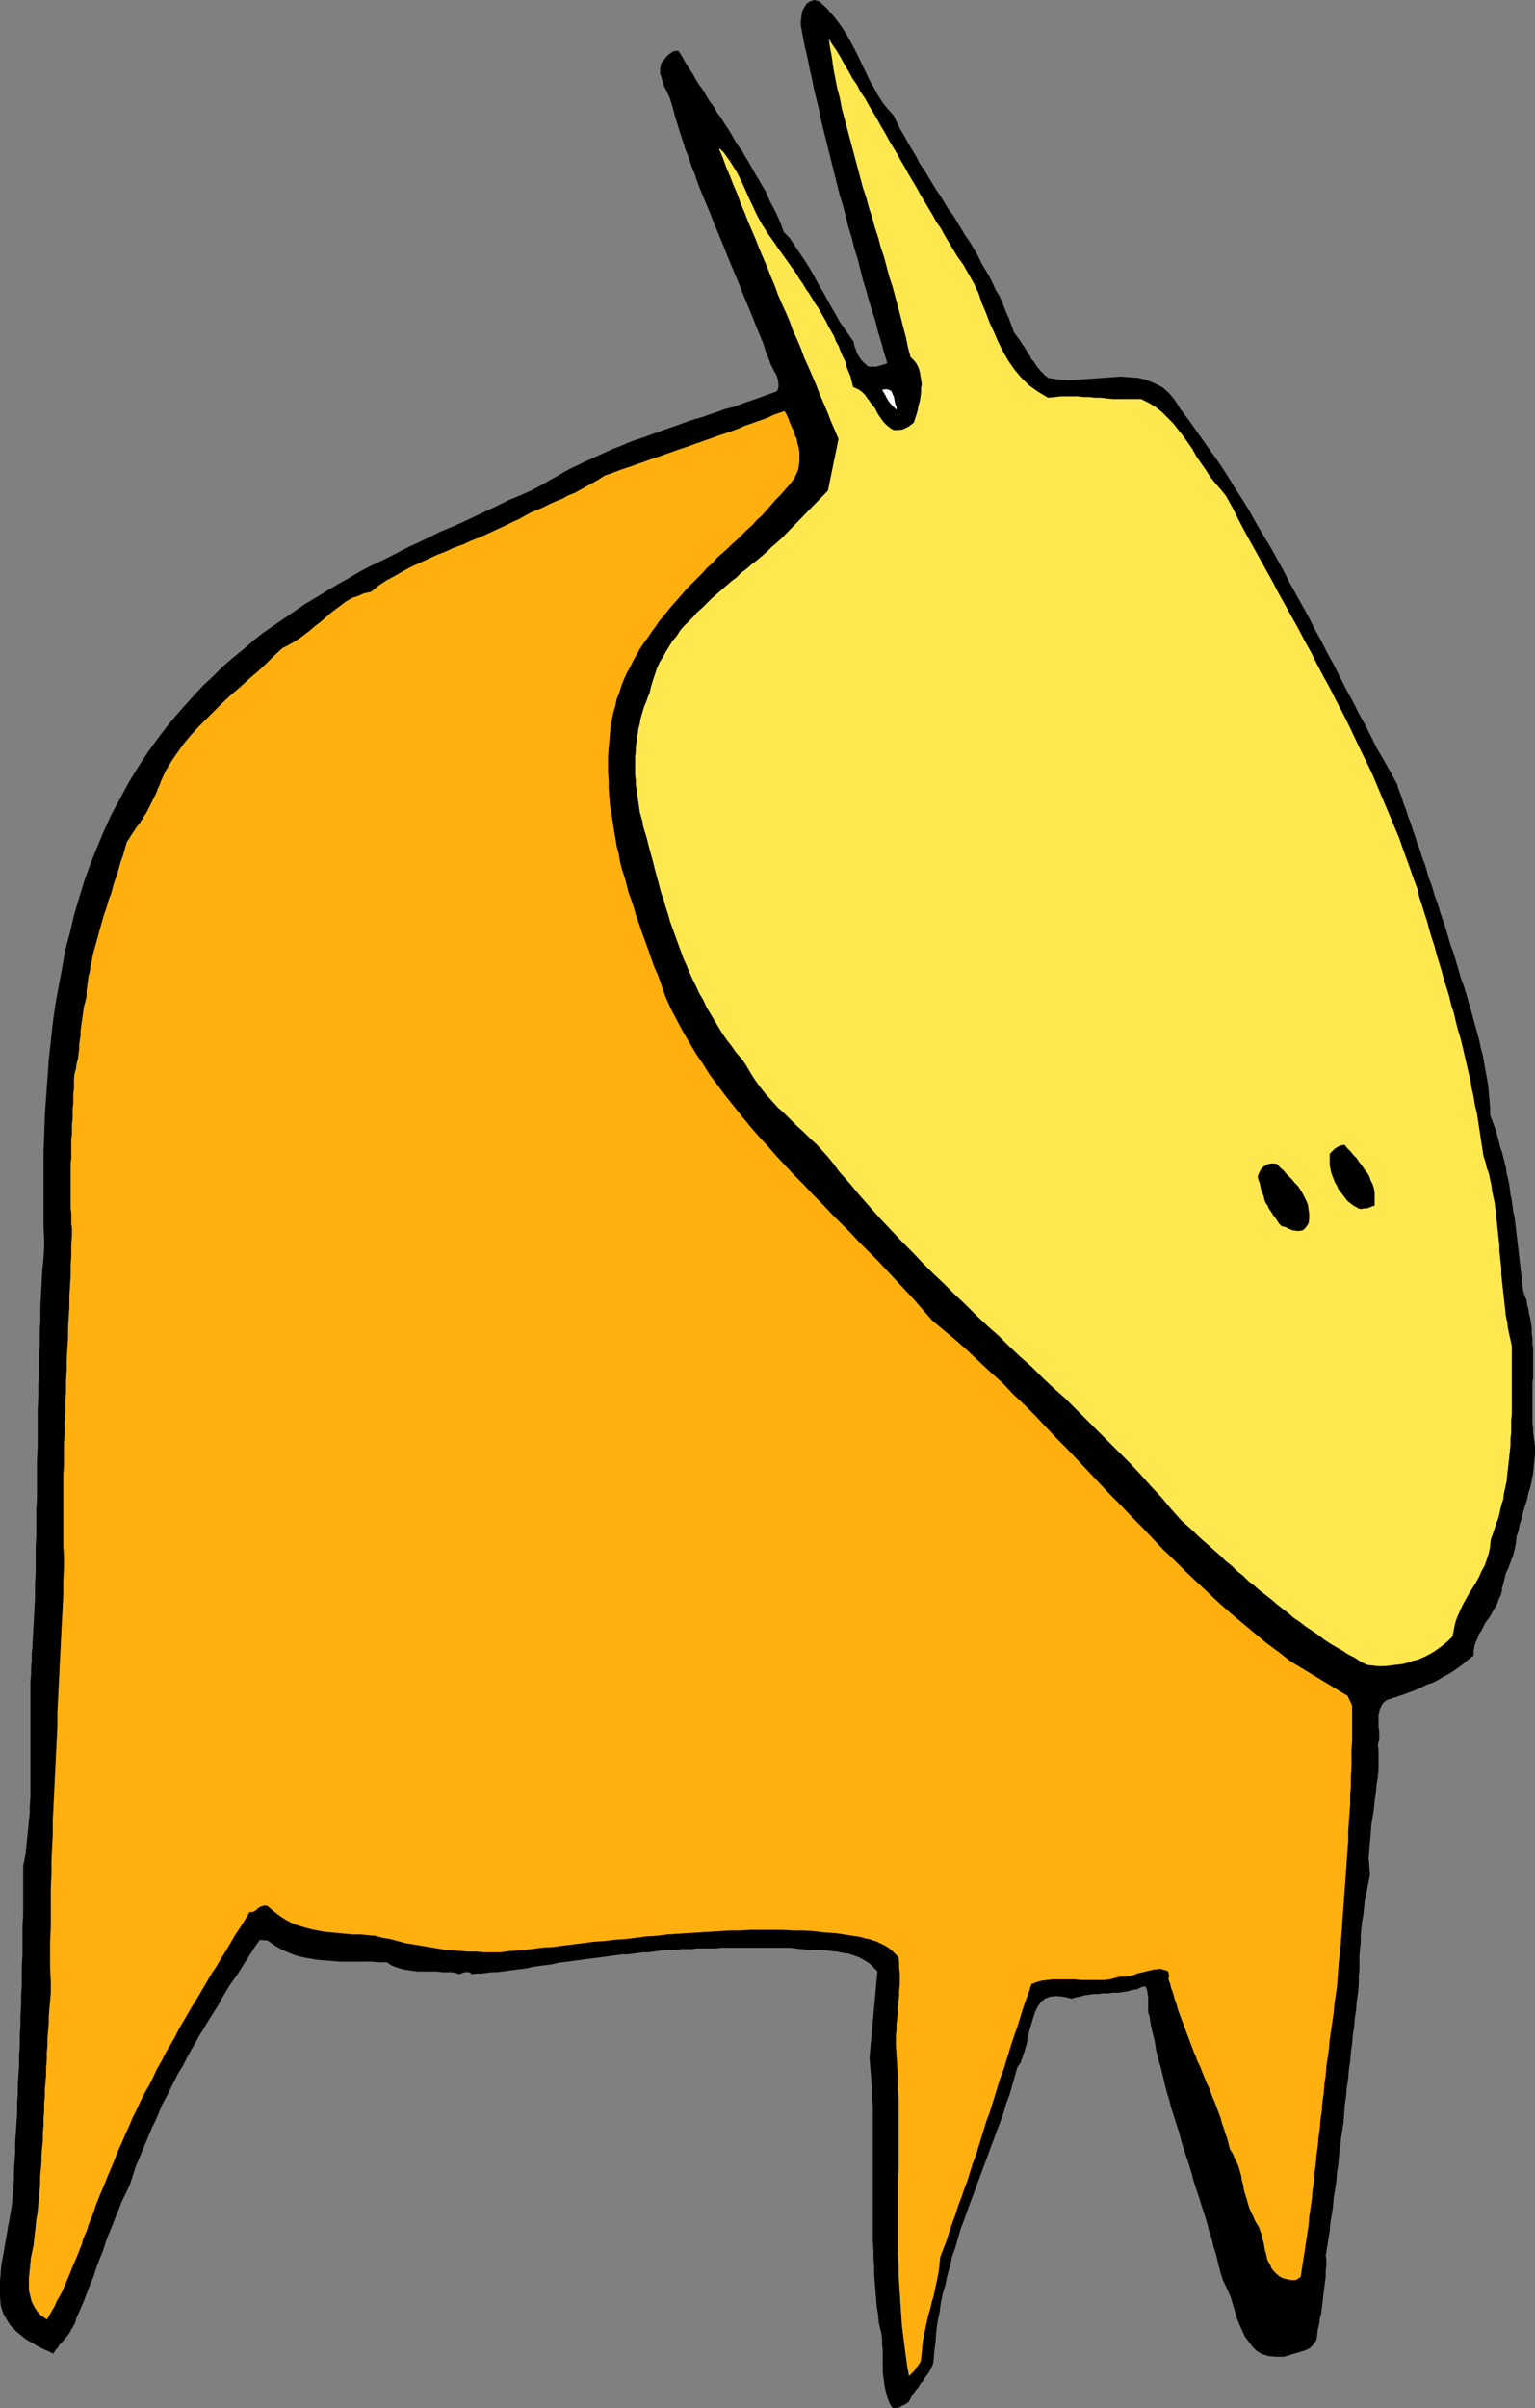
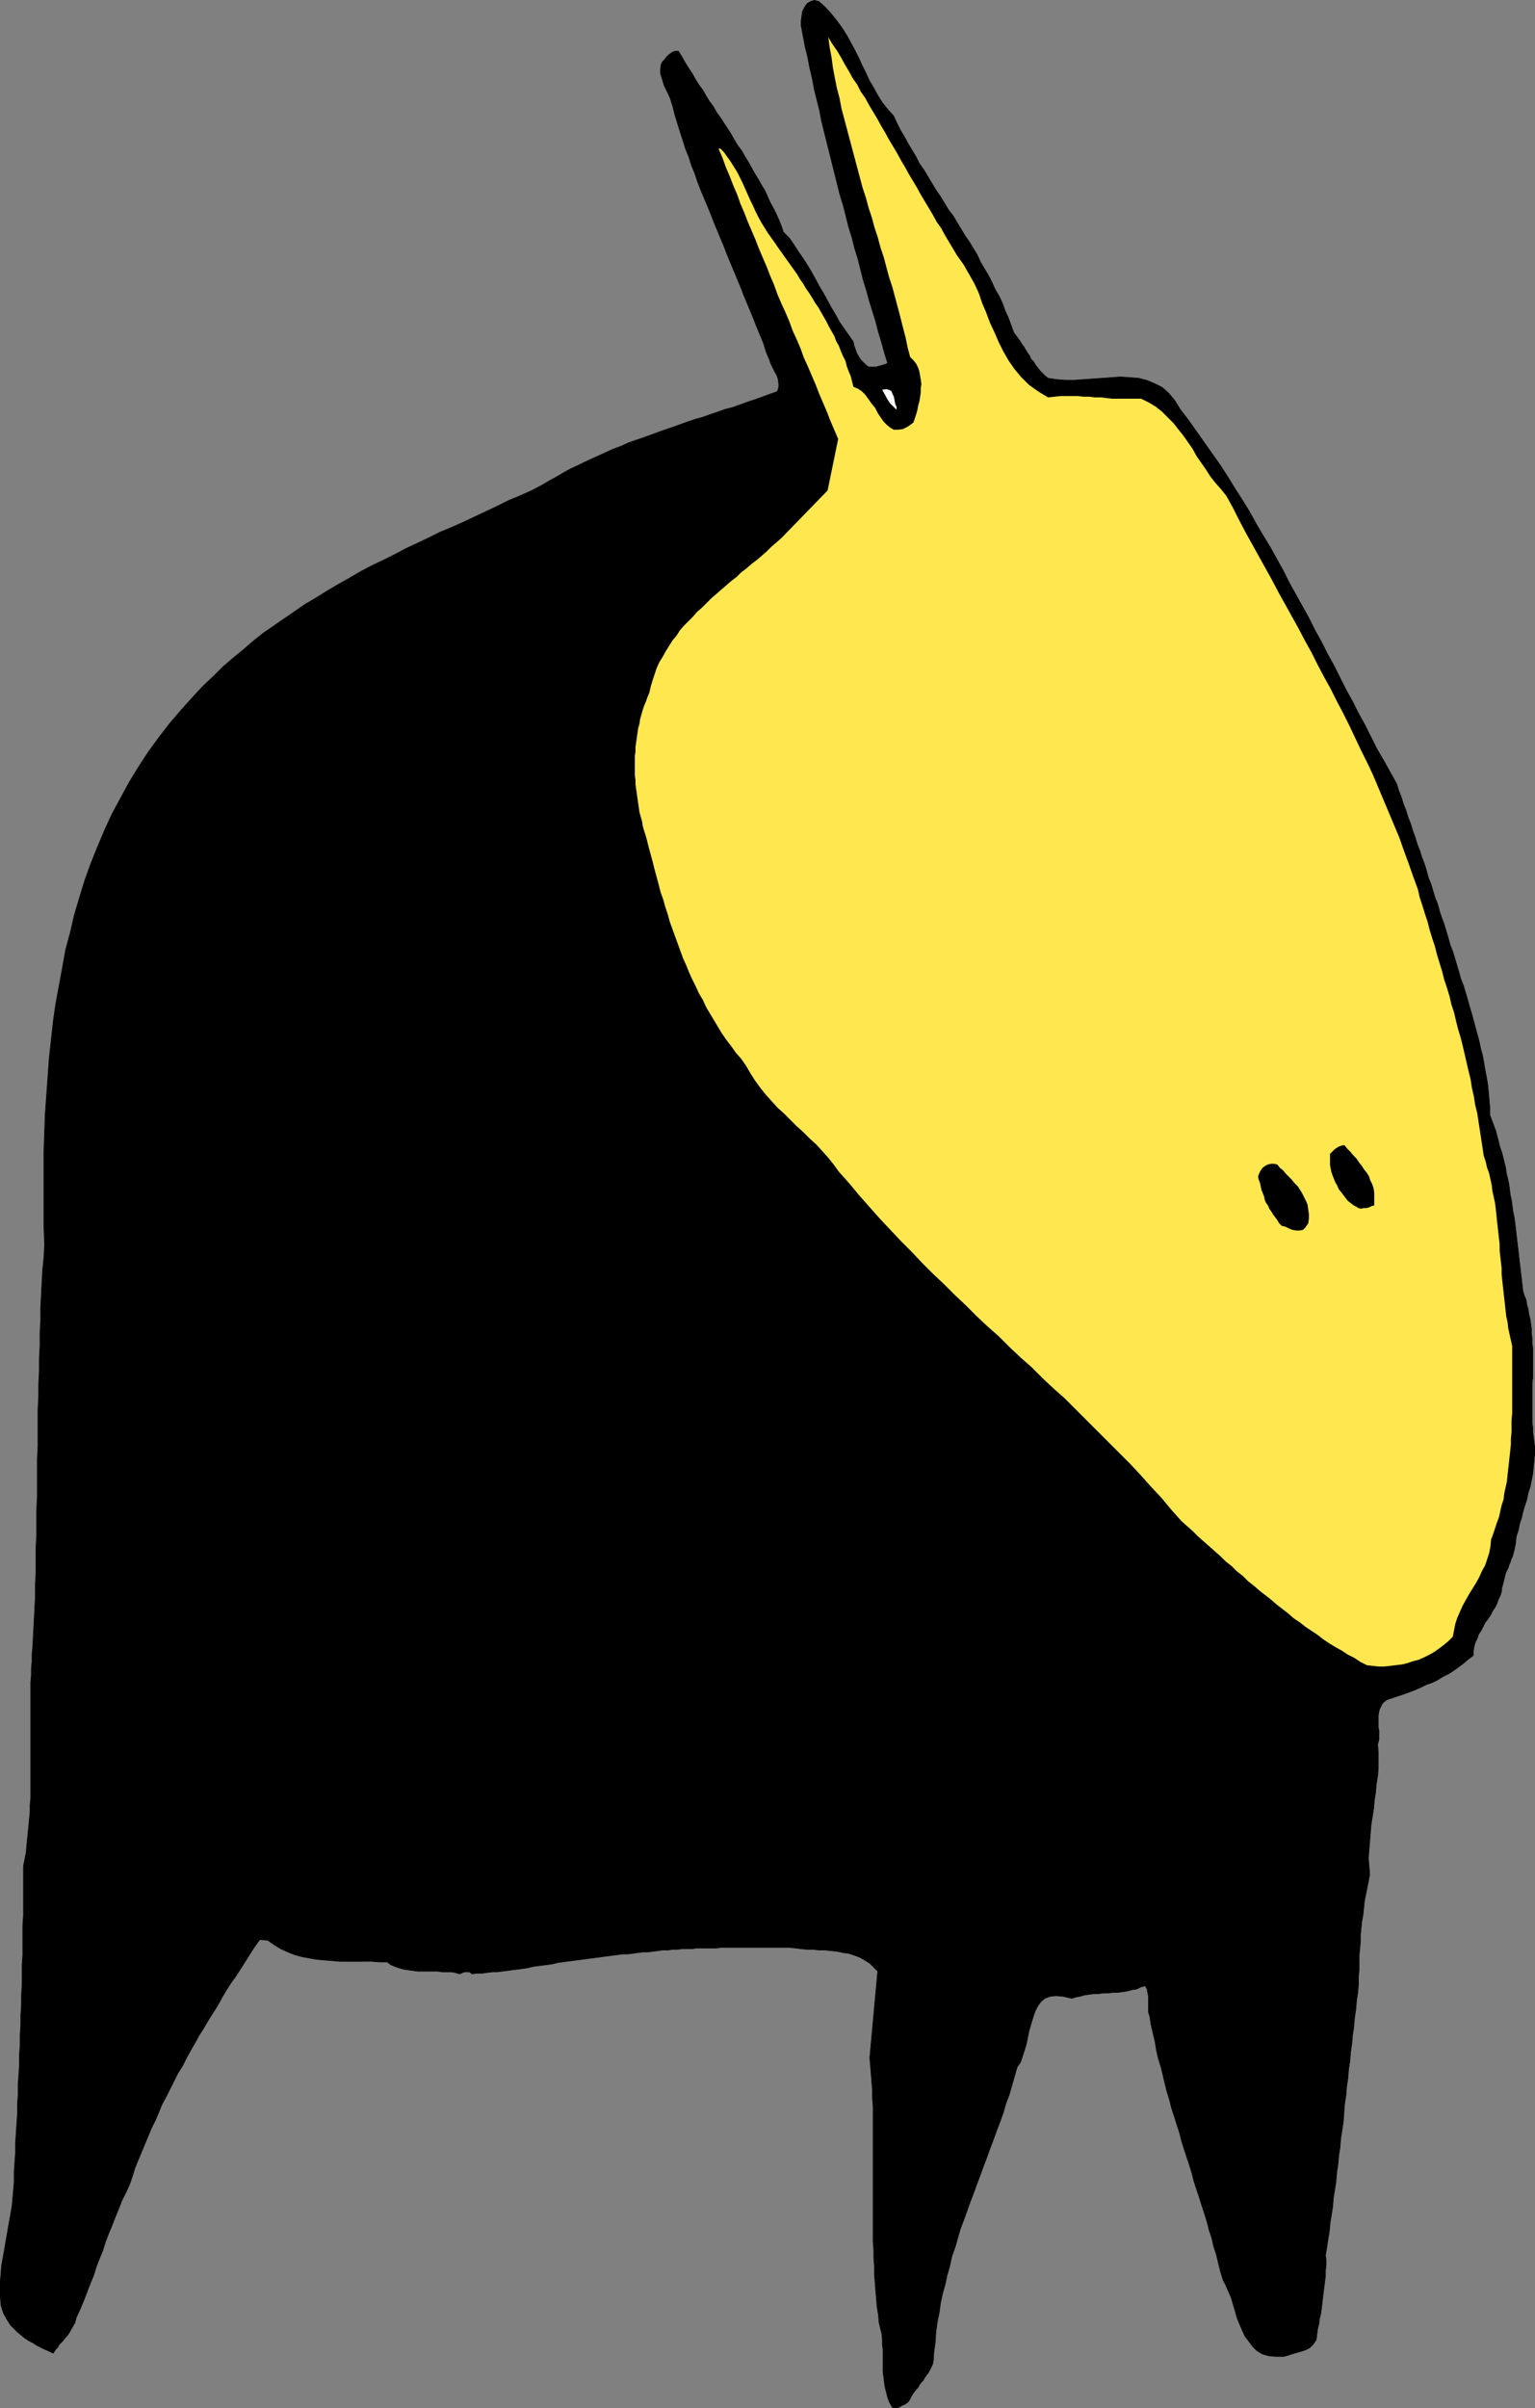
<svg xmlns="http://www.w3.org/2000/svg" xmlns:ns1="http://sodipodi.sourceforge.net/DTD/sodipodi-0.dtd" xmlns:ns2="http://www.inkscape.org/namespaces/inkscape" version="1.0" width="99.38mm" height="155.839mm" id="svg12" ns1:docname="Sharpears Standing.wmf">
  <rect width="100%" height="100%" fill="#808080" stroke="none" />
  <ns1:namedview id="namedview12" pagecolor="#ffffff" bordercolor="#000000" borderopacity="0.25" ns2:showpageshadow="2" ns2:pageopacity="0.0" ns2:pagecheckerboard="0" ns2:deskcolor="#d1d1d1" ns2:document-units="mm" />
  <defs id="defs1">
    <pattern id="WMFhbasepattern" patternUnits="userSpaceOnUse" width="6" height="6" x="0" y="0" />
  </defs>
  <path style="fill:#000000;fill-opacity:1;fill-rule:evenodd;stroke:none" d="m 200.406,0.404 1.616,1.454 1.454,1.616 1.292,1.616 1.292,1.778 1.131,1.778 0.969,1.778 0.969,1.778 0.969,1.939 0.808,1.778 0.969,1.939 0.808,1.778 1.131,1.939 0.969,1.778 1.131,1.778 1.292,1.616 1.454,1.616 0.808,1.778 0.808,1.616 0.969,1.616 0.969,1.778 0.969,1.616 0.969,1.616 0.808,1.616 1.131,1.616 0.969,1.616 0.969,1.616 0.969,1.616 1.131,1.616 0.969,1.616 0.969,1.616 1.131,1.454 0.969,1.616 0.969,1.616 0.969,1.616 1.131,1.616 0.969,1.616 0.969,1.616 0.808,1.778 0.969,1.616 0.969,1.616 0.808,1.616 0.808,1.778 0.969,1.616 0.808,1.778 0.646,1.778 0.808,1.778 0.646,1.778 0.646,1.778 0.485,0.646 0.485,0.646 0.485,0.646 0.485,0.808 0.485,0.646 0.485,0.808 0.485,0.808 0.485,0.646 0.323,0.808 0.646,0.646 0.485,0.808 0.485,0.646 0.646,0.808 0.485,0.485 0.646,0.646 0.808,0.646 2.1,0.323 2.262,0.162 h 2.1 l 2.262,-0.162 2.262,-0.162 2.262,-0.162 2.262,-0.162 2.262,-0.162 2.262,0.162 2.1,0.162 1.939,0.485 1.939,0.808 1.939,0.97 1.616,1.454 1.454,1.778 1.292,2.101 2.1,2.747 1.939,2.747 1.939,2.747 1.939,2.747 1.939,2.747 1.777,2.747 1.777,2.909 1.777,2.747 1.777,2.909 1.616,2.909 1.616,2.747 1.777,2.909 1.616,2.909 1.616,2.909 1.454,2.909 1.616,2.909 1.616,2.909 1.616,2.909 1.454,2.909 1.616,2.909 1.454,2.909 1.616,2.909 1.454,2.909 1.454,2.909 1.616,2.909 1.454,2.909 1.616,2.909 1.454,2.909 1.454,2.909 1.616,2.747 1.616,2.909 1.616,2.909 0.485,1.616 0.646,1.616 0.485,1.616 0.646,1.616 0.485,1.616 0.646,1.616 0.485,1.616 0.646,1.778 0.485,1.616 0.646,1.616 0.485,1.616 0.646,1.616 0.485,1.616 0.485,1.778 0.646,1.616 0.485,1.616 0.485,1.616 0.646,1.616 0.485,1.778 0.485,1.454 0.646,1.778 0.485,1.616 0.485,1.616 0.485,1.778 0.646,1.616 0.485,1.616 0.485,1.616 0.485,1.616 0.485,1.778 0.646,1.616 0.485,1.616 0.485,1.616 0.485,1.778 0.485,1.616 0.485,1.778 0.485,1.778 0.485,1.778 0.485,1.778 0.323,1.616 0.485,1.778 0.323,1.778 0.323,1.939 0.323,1.616 0.323,1.939 0.162,1.778 0.162,1.778 0.162,1.939 v 1.778 l 0.485,1.293 0.485,1.293 0.485,1.293 0.323,1.293 0.323,1.131 0.323,1.454 0.485,1.293 0.323,1.293 0.323,1.293 0.323,1.293 0.162,1.293 0.323,1.293 0.323,1.454 0.162,1.293 0.162,1.293 0.323,1.454 0.162,1.293 0.162,1.293 0.323,1.454 0.162,1.293 0.162,1.293 0.162,1.454 0.162,1.293 0.162,1.454 0.162,1.293 0.162,1.454 0.162,1.454 0.162,1.293 0.162,1.454 0.162,1.293 0.162,1.454 0.162,1.454 0.323,1.131 0.485,1.131 0.162,1.131 0.323,1.131 0.162,1.131 0.323,1.293 0.162,1.131 0.162,1.131 v 1.293 l 0.162,1.131 v 1.293 l 0.162,1.131 v 1.293 1.131 1.293 1.131 1.293 1.131 l -0.162,1.293 v 1.131 1.293 1.131 1.293 1.131 1.293 1.131 1.293 l 0.162,1.131 v 1.131 l 0.162,1.131 0.162,1.293 0.162,1.131 v 1.778 l -0.162,1.616 -0.162,1.616 -0.162,1.616 -0.323,1.616 -0.323,1.616 -0.485,1.454 -0.323,1.616 -0.485,1.454 -0.485,1.616 -0.323,1.454 -0.485,1.454 -0.323,1.616 -0.485,1.454 -0.162,1.616 -0.323,1.616 -0.162,0.646 -0.162,0.646 -0.162,0.485 -0.323,0.646 -0.162,0.646 -0.323,0.646 -0.162,0.646 -0.323,0.646 -0.323,0.646 -0.162,0.646 -0.162,0.646 -0.162,0.646 -0.162,0.646 -0.162,0.646 -0.162,0.485 v 0.646 l -0.323,1.131 -0.485,0.97 -0.323,0.97 -0.485,0.97 -0.646,0.97 -0.485,0.97 -0.646,0.97 -0.646,0.808 -0.485,0.97 -0.485,0.97 -0.646,0.97 -0.323,0.97 -0.485,0.97 -0.323,1.131 -0.162,1.131 v 0.97 l -1.292,0.97 -1.131,0.97 -1.292,0.97 -1.131,0.808 -1.292,0.808 -1.292,0.646 -1.292,0.808 -1.292,0.646 -1.454,0.485 -1.292,0.646 -1.454,0.646 -1.292,0.485 -1.292,0.485 -1.454,0.485 -1.454,0.485 -1.454,0.485 -0.646,0.485 -0.485,0.485 -0.323,0.646 -0.323,0.646 -0.162,0.646 -0.162,0.808 v 0.646 0.808 0.808 0.808 l 0.162,0.808 v 0.646 0.808 0.646 l -0.162,0.646 -0.162,0.646 0.162,1.939 v 1.939 1.939 l -0.162,1.939 -0.323,1.939 -0.162,1.939 -0.323,2.101 -0.162,1.939 -0.323,1.939 -0.323,2.101 -0.162,2.101 -0.162,1.939 -0.162,1.939 -0.162,2.101 0.162,1.939 0.162,2.101 -0.323,1.616 -0.323,1.616 -0.323,1.616 -0.323,1.616 -0.162,1.616 -0.162,1.616 -0.323,1.778 -0.162,1.616 -0.162,1.616 v 1.616 l -0.162,1.778 -0.162,1.616 v 1.778 1.778 l -0.162,1.616 v 1.939 l -0.162,1.939 -0.323,2.101 -0.162,2.101 -0.323,2.101 -0.162,2.101 -0.323,2.101 -0.162,1.939 -0.323,2.262 -0.162,2.101 -0.323,2.101 -0.162,2.101 -0.323,2.101 -0.162,2.101 -0.323,2.101 -0.162,2.101 -0.162,2.262 -0.323,2.101 -0.323,2.101 -0.162,2.101 -0.323,2.101 -0.162,1.939 -0.323,2.101 -0.162,2.101 -0.323,2.101 -0.323,1.939 -0.162,2.101 -0.323,2.101 -0.323,1.939 -0.162,1.939 -0.323,1.939 -0.323,2.101 -0.323,1.939 0.162,1.131 v 1.293 l -0.162,1.293 v 1.293 l -0.162,1.293 -0.162,1.293 -0.162,1.293 -0.162,1.293 -0.162,1.454 -0.162,1.293 -0.162,1.293 -0.323,1.293 -0.162,1.293 -0.323,1.293 -0.162,1.293 -0.162,1.293 -0.808,1.131 -0.808,0.808 -0.969,0.485 -0.969,0.323 -1.131,0.323 -1.131,0.323 -0.969,0.323 -1.131,0.323 h -1.939 l -1.777,-0.162 -1.616,-0.485 -1.292,-0.808 -0.969,-0.97 -0.969,-1.293 -0.969,-1.293 -0.646,-1.454 -0.646,-1.454 -0.646,-1.616 -0.485,-1.778 -0.485,-1.616 -0.485,-1.616 -0.646,-1.454 -0.646,-1.454 -0.646,-1.293 -0.646,-2.101 -0.485,-1.939 -0.485,-2.101 -0.646,-1.939 -0.485,-2.101 -0.646,-1.939 -0.485,-1.939 -0.646,-2.101 -0.646,-1.939 -0.646,-2.101 -0.646,-1.939 -0.646,-1.939 -0.485,-1.939 -0.646,-2.101 -0.646,-1.939 -0.646,-1.939 -0.646,-2.101 -0.485,-1.939 -0.646,-1.939 -0.646,-2.101 -0.646,-1.939 -0.485,-1.939 -0.646,-2.101 -0.485,-1.939 -0.485,-2.101 -0.485,-1.939 -0.646,-2.101 -0.485,-2.101 -0.323,-2.101 -0.485,-1.939 -0.485,-2.101 -0.323,-2.101 -0.323,-0.97 v -0.97 -0.97 -0.97 -0.97 l -0.162,-0.808 -0.162,-0.97 -0.485,-0.808 -1.131,0.323 -0.969,0.485 -1.131,0.162 -1.131,0.323 -1.131,0.162 -1.131,0.162 h -1.292 l -1.131,0.162 h -1.292 l -1.131,0.162 h -1.131 l -1.131,0.162 -1.131,0.162 -1.131,0.323 -0.969,0.162 -0.969,0.323 -2.1,-0.485 -1.777,-0.162 -1.454,0.162 -1.292,0.485 -0.969,0.808 -0.808,1.131 -0.646,1.293 -0.485,1.454 -0.485,1.616 -0.485,1.616 -0.323,1.616 -0.323,1.616 -0.485,1.616 -0.485,1.454 -0.485,1.454 -0.808,1.131 -0.646,2.262 -0.646,2.262 -0.646,2.262 -0.808,2.101 -0.646,2.262 -0.808,2.262 -0.808,2.101 -0.808,2.262 -0.808,2.101 -0.808,2.262 -0.808,2.101 -0.808,2.262 -0.808,2.101 -0.808,2.262 -0.808,2.101 -0.808,2.262 -0.808,2.262 -0.808,2.101 -0.646,2.262 -0.646,2.262 -0.808,2.262 -0.485,2.262 -0.646,2.262 -0.485,2.262 -0.646,2.262 -0.485,2.262 -0.323,2.424 -0.485,2.262 -0.323,2.424 -0.162,2.424 -0.323,2.424 -0.162,2.262 -0.162,0.808 -0.323,0.646 -0.323,0.646 -0.323,0.646 -0.485,0.646 -0.485,0.646 -0.323,0.646 -0.485,0.485 -0.485,0.646 -0.323,0.646 -0.485,0.485 -0.485,0.646 -0.485,0.646 -0.323,0.646 -0.323,0.646 -0.485,0.646 -0.323,0.162 -0.485,0.323 -0.485,0.162 -0.485,0.323 -0.323,0.162 -0.485,0.162 h -0.646 l -0.485,-0.162 -0.646,-1.131 -0.485,-1.293 -0.323,-1.293 -0.323,-1.293 -0.162,-1.131 -0.162,-1.293 -0.162,-1.293 v -1.454 -1.293 -1.293 -1.293 l -0.162,-1.293 v -1.293 l -0.162,-1.454 -0.323,-1.293 -0.323,-1.293 -0.162,-1.939 -0.323,-1.939 -0.162,-1.939 -0.162,-1.939 -0.162,-2.101 -0.162,-1.939 v -2.101 l -0.162,-1.939 v -1.939 l -0.162,-2.101 v -2.101 -1.939 -2.101 -2.101 -2.101 -1.939 -2.101 -2.101 -2.101 -1.939 -2.101 -2.101 -2.101 -1.939 -2.101 -2.101 l -0.162,-1.939 v -2.101 l -0.162,-1.939 -0.162,-2.101 -0.162,-1.939 -0.162,-1.939 1.939,-21.168 -0.969,-0.97 -0.969,-0.97 -1.292,-0.808 -1.131,-0.646 -1.292,-0.485 -1.454,-0.485 -1.292,-0.162 -1.454,-0.323 -1.616,-0.162 -1.454,-0.162 h -1.454 l -1.454,-0.162 h -1.454 l -1.616,-0.162 -1.292,-0.162 -1.454,-0.162 h -1.131 -1.292 -1.131 -1.292 -1.131 -1.131 -1.292 -1.131 -1.131 -1.292 -1.131 -1.131 -1.292 -1.131 l -1.131,0.162 h -1.292 -1.131 -1.131 -1.292 l -1.131,0.162 h -1.131 -1.292 l -1.131,0.162 h -1.131 l -1.292,0.162 h -1.292 l -1.131,0.162 -1.292,0.162 -1.131,0.162 h -1.292 l -1.292,0.162 -1.131,0.162 -1.292,0.162 h -1.292 l -1.131,0.162 -1.292,0.162 -1.131,0.162 -1.292,0.162 -1.131,0.162 -1.292,0.162 -1.292,0.162 -1.131,0.162 -1.292,0.162 -1.131,0.162 -1.292,0.162 -1.292,0.162 -1.131,0.162 -1.292,0.323 -1.131,0.162 -1.292,0.162 -1.292,0.162 -1.131,0.162 -1.292,0.323 -1.131,0.162 -1.292,0.162 -1.292,0.162 -1.131,0.162 -1.292,0.162 -1.292,0.162 h -1.131 l -1.292,0.162 -1.131,0.162 h -1.292 l -1.292,0.162 -0.323,-0.323 -0.323,-0.162 h -0.485 -0.323 -0.323 l -0.485,0.162 -0.323,0.162 -0.485,0.162 -0.969,-0.323 -0.969,-0.162 h -1.131 -1.131 l -1.131,-0.162 h -1.131 -1.292 -1.131 -1.292 l -1.131,-0.162 -1.131,-0.162 -1.131,-0.162 -1.131,-0.323 -0.969,-0.323 -1.131,-0.485 -0.808,-0.646 h -1.939 l -1.939,-0.162 H 88.935 86.996 85.058 83.119 l -1.777,-0.162 -1.939,-0.162 -1.939,-0.162 -1.777,-0.323 -1.777,-0.323 -1.777,-0.485 -1.616,-0.646 -1.777,-0.808 -1.616,-0.97 -1.616,-1.131 -1.939,-0.162 -1.292,1.778 -1.131,1.778 -1.131,1.778 -1.131,1.778 -1.131,1.778 -1.292,1.778 -1.131,1.778 -1.131,1.939 -0.969,1.778 -1.131,1.778 -1.131,1.778 -1.131,1.939 -1.131,1.778 -0.969,1.778 -1.131,1.939 -0.969,1.778 -0.969,1.939 -1.131,1.778 -0.969,1.939 -0.969,1.939 -0.969,1.939 -0.969,1.778 -0.808,1.939 -0.808,1.939 -0.969,1.939 -0.808,1.939 -0.808,1.939 -0.808,1.939 -0.808,1.939 -0.808,1.939 -0.646,2.101 -0.646,1.939 -0.969,2.101 -0.969,1.939 -0.808,2.101 -0.808,1.939 -0.808,2.101 -0.808,1.939 -0.808,2.101 -0.646,2.101 -0.808,1.939 -0.808,2.101 -0.646,2.101 -0.808,1.939 -0.808,2.101 -0.808,2.101 -0.808,1.939 -0.969,2.101 -0.162,0.646 -0.162,0.646 -0.323,0.485 -0.323,0.646 -0.323,0.485 -0.323,0.646 -0.323,0.485 -0.485,0.646 -0.485,0.485 -0.323,0.485 -0.485,0.485 -0.485,0.485 -0.323,0.646 -0.485,0.485 -0.323,0.485 -0.323,0.485 -0.969,-0.485 -1.131,-0.485 -0.969,-0.485 -0.969,-0.485 -0.969,-0.646 -0.969,-0.485 -0.969,-0.646 -0.969,-0.808 -0.808,-0.646 -0.808,-0.808 -0.808,-0.808 -0.646,-0.97 -0.485,-0.808 -0.646,-1.131 -0.323,-0.97 -0.323,-1.131 -0.162,-2.101 v -1.778 -1.939 l 0.162,-1.939 0.162,-1.939 0.323,-1.778 0.323,-1.778 0.323,-1.939 0.323,-1.778 0.323,-1.939 0.323,-1.778 0.323,-1.778 0.323,-1.939 0.162,-1.939 0.162,-1.778 0.162,-1.939 v -2.424 l 0.162,-2.424 0.162,-2.262 v -2.424 l 0.162,-2.424 0.162,-2.424 0.162,-2.424 v -2.424 l 0.162,-2.262 v -2.424 l 0.162,-2.424 0.162,-2.424 v -2.424 l 0.162,-2.424 v -2.424 l 0.162,-2.424 v -2.424 l 0.162,-2.424 v -2.424 l 0.162,-2.424 v -2.424 -2.424 l 0.162,-2.424 v -2.424 -2.424 -2.424 l 0.162,-2.424 v -2.424 -2.424 -2.424 -2.424 -2.424 l 0.323,-1.616 0.323,-1.616 0.162,-1.778 0.162,-1.616 0.162,-1.616 0.162,-1.616 0.162,-1.778 0.162,-1.616 v -1.616 l 0.162,-1.778 v -1.616 -1.616 -1.616 -1.778 -1.616 -1.778 -1.616 -1.616 -1.778 -1.616 -1.778 -1.616 -1.616 -1.778 -1.616 -1.778 -1.616 l 0.162,-1.616 v -1.778 l 0.162,-1.616 v -1.778 l 0.162,-1.616 0.162,-3.07 0.162,-3.07 0.162,-3.07 0.162,-3.07 v -3.07 l 0.162,-3.07 v -3.07 -3.07 l 0.162,-3.07 v -3.07 -3.07 l 0.162,-3.07 v -3.07 -3.07 -3.07 l 0.162,-3.07 v -3.07 -3.07 -3.07 l 0.162,-3.07 v -3.07 l 0.162,-3.07 v -3.07 l 0.162,-3.07 v -3.07 l 0.162,-3.07 v -3.232 l 0.162,-3.07 0.162,-3.07 0.162,-3.07 0.323,-3.232 0.162,-3.07 -0.162,-4.525 v -4.525 -4.525 -4.525 -4.525 l 0.162,-4.525 0.162,-4.686 0.323,-4.525 0.323,-4.525 0.323,-4.525 0.485,-4.363 0.485,-4.525 0.646,-4.525 0.808,-4.363 0.808,-4.363 0.808,-4.525 1.131,-4.201 0.969,-4.201 1.292,-4.363 1.292,-4.201 1.454,-4.04 1.616,-4.04 1.777,-4.201 1.777,-3.878 2.1,-3.878 2.1,-3.878 2.262,-3.717 2.423,-3.717 2.585,-3.555 2.746,-3.555 2.908,-3.393 3.07,-3.393 2.262,-2.424 2.423,-2.262 2.262,-2.262 2.423,-2.101 2.585,-2.101 2.423,-2.101 2.423,-1.939 2.585,-1.778 2.585,-1.778 2.585,-1.778 2.585,-1.778 2.746,-1.616 2.585,-1.616 2.746,-1.616 2.585,-1.454 2.746,-1.616 2.746,-1.454 2.746,-1.293 2.908,-1.454 2.746,-1.454 2.746,-1.293 2.746,-1.293 2.908,-1.454 2.746,-1.131 2.908,-1.293 2.746,-1.293 2.746,-1.293 2.746,-1.293 2.908,-1.454 2.746,-1.131 2.908,-1.293 2.746,-1.454 1.616,-0.97 1.777,-0.97 1.616,-0.97 1.777,-0.97 1.777,-0.808 1.616,-0.808 1.777,-0.808 1.777,-0.808 1.777,-0.808 1.777,-0.808 1.777,-0.646 1.777,-0.808 1.777,-0.646 1.939,-0.646 1.777,-0.646 1.777,-0.646 1.777,-0.646 1.939,-0.646 1.777,-0.646 1.777,-0.646 1.939,-0.646 1.777,-0.485 1.777,-0.646 1.939,-0.646 1.777,-0.646 1.939,-0.485 1.777,-0.646 1.777,-0.646 1.939,-0.646 1.777,-0.646 1.777,-0.646 1.777,-0.646 0.323,-0.97 v -0.97 l -0.162,-1.131 -0.323,-0.97 -0.485,-0.808 -0.485,-0.97 -0.485,-0.97 -0.323,-0.97 -0.808,-1.939 -0.646,-2.101 -0.808,-1.939 -0.808,-1.939 -0.808,-2.101 -0.808,-1.939 -0.808,-1.939 -0.808,-1.939 -0.808,-2.101 -0.808,-1.939 -0.808,-1.939 -0.808,-1.939 -0.808,-1.939 -0.808,-2.101 -0.808,-1.939 -0.808,-1.939 -0.808,-1.939 -0.808,-2.101 -0.808,-1.939 -0.808,-1.939 -0.808,-1.939 -0.808,-2.101 -0.646,-1.939 -0.808,-1.939 -0.646,-2.101 -0.808,-1.939 -0.646,-2.101 -0.646,-1.939 -0.646,-2.101 -0.646,-2.101 -0.485,-1.939 -0.646,-2.101 -0.485,-1.131 -0.485,-0.97 -0.485,-0.97 -0.323,-0.97 -0.323,-1.131 -0.323,-0.97 v -1.131 l 0.162,-1.131 0.323,-0.646 0.485,-0.485 0.485,-0.646 0.485,-0.485 0.646,-0.485 0.485,-0.323 0.646,-0.162 h 0.646 l 0.808,1.293 0.808,1.454 0.808,1.293 0.969,1.454 0.808,1.454 0.808,1.293 0.969,1.293 0.808,1.454 0.808,1.293 0.969,1.293 0.808,1.454 0.969,1.293 0.808,1.293 0.969,1.454 0.808,1.293 0.808,1.454 0.808,1.293 0.969,1.293 0.808,1.454 0.808,1.293 0.808,1.454 0.808,1.454 0.808,1.293 0.808,1.454 0.808,1.293 0.646,1.454 0.646,1.454 0.808,1.454 0.646,1.293 0.646,1.454 0.646,1.616 0.485,1.454 1.454,1.454 1.131,1.616 1.131,1.778 1.131,1.616 1.131,1.778 0.969,1.616 0.969,1.778 0.969,1.778 0.969,1.616 0.969,1.778 0.969,1.778 0.969,1.616 0.969,1.778 1.131,1.616 1.131,1.616 1.131,1.616 0.162,0.97 0.323,0.808 0.323,0.97 0.485,0.808 0.485,0.808 0.646,0.646 0.646,0.646 0.646,0.485 h 0.646 0.646 0.646 l 0.485,-0.162 0.646,-0.162 0.485,-0.162 0.646,-0.162 0.485,-0.323 -0.808,-2.585 -0.646,-2.424 -0.808,-2.585 -0.646,-2.585 -0.808,-2.585 -0.808,-2.585 -0.646,-2.424 -0.808,-2.585 -0.646,-2.585 -0.646,-2.585 -0.808,-2.585 -0.646,-2.585 -0.808,-2.585 -0.646,-2.585 -0.646,-2.585 -0.808,-2.585 -0.646,-2.585 -0.646,-2.585 -0.646,-2.585 -0.646,-2.585 -0.646,-2.585 -0.646,-2.585 -0.646,-2.585 -0.485,-2.585 -0.646,-2.585 -0.646,-2.585 -0.485,-2.585 -0.646,-2.747 -0.485,-2.585 -0.646,-2.585 -0.485,-2.585 -0.485,-2.585 V 5.09 l 0.162,-1.131 0.162,-1.131 0.485,-0.97 0.646,-0.97 0.808,-0.485 0.969,-0.323 z" id="path1" />
  <path style="fill:none;stroke:#000000;stroke-width:0.162px;stroke-linecap:round;stroke-linejoin:round;stroke-miterlimit:4;stroke-dasharray:none;stroke-opacity:1" d="m 200.406,0.404 v 0 l 1.616,1.454 1.454,1.616 1.292,1.616 1.292,1.778 1.131,1.778 0.969,1.778 0.969,1.778 0.969,1.939 0.808,1.778 0.969,1.939 0.808,1.778 1.131,1.939 0.969,1.778 1.131,1.778 1.292,1.616 1.454,1.616 v 0 l 0.808,1.778 0.808,1.616 0.969,1.616 0.969,1.778 0.969,1.616 0.969,1.616 0.808,1.616 1.131,1.616 0.969,1.616 0.969,1.616 0.969,1.616 1.131,1.616 0.969,1.616 0.969,1.616 1.131,1.454 0.969,1.616 0.969,1.616 0.969,1.616 1.131,1.616 0.969,1.616 0.969,1.616 0.808,1.778 0.969,1.616 0.969,1.616 0.808,1.616 0.808,1.778 0.969,1.616 0.808,1.778 0.646,1.778 0.808,1.778 0.646,1.778 0.646,1.778 v 0 l 0.485,0.646 0.485,0.646 0.485,0.646 0.485,0.808 0.485,0.646 0.485,0.808 0.485,0.808 0.485,0.646 0.323,0.808 0.646,0.646 0.485,0.808 0.485,0.646 0.646,0.808 0.485,0.485 0.646,0.646 0.808,0.646 v 0 l 2.1,0.323 2.262,0.162 h 2.1 l 2.262,-0.162 2.262,-0.162 2.262,-0.162 2.262,-0.162 2.262,-0.162 2.262,0.162 2.1,0.162 1.939,0.485 1.939,0.808 1.939,0.97 1.616,1.454 1.454,1.778 1.292,2.101 v 0 l 2.1,2.747 1.939,2.747 1.939,2.747 1.939,2.747 1.939,2.747 1.777,2.747 1.777,2.909 1.777,2.747 1.777,2.909 1.616,2.909 1.616,2.747 1.777,2.909 1.616,2.909 1.616,2.909 1.454,2.909 1.616,2.909 1.616,2.909 1.616,2.909 1.454,2.909 1.616,2.909 1.454,2.909 1.616,2.909 1.454,2.909 1.454,2.909 1.616,2.909 1.454,2.909 1.616,2.909 1.454,2.909 1.454,2.909 1.616,2.747 1.616,2.909 1.616,2.909 v 0 l 0.485,1.616 0.646,1.616 0.485,1.616 0.646,1.616 0.485,1.616 0.646,1.616 0.485,1.616 0.646,1.778 0.485,1.616 0.646,1.616 0.485,1.616 0.646,1.616 0.485,1.616 0.485,1.778 0.646,1.616 0.485,1.616 0.485,1.616 0.646,1.616 0.485,1.778 0.485,1.454 0.646,1.778 0.485,1.616 0.485,1.616 0.485,1.778 0.646,1.616 0.485,1.616 0.485,1.616 0.485,1.616 0.485,1.778 0.646,1.616 0.485,1.616 0.485,1.616 v 0 l 0.485,1.778 0.485,1.616 0.485,1.778 0.485,1.778 0.485,1.778 0.485,1.778 0.323,1.616 0.485,1.778 0.323,1.778 0.323,1.939 0.323,1.616 0.323,1.939 0.162,1.778 0.162,1.778 0.162,1.939 v 1.778 0 l 0.485,1.293 0.485,1.293 0.485,1.293 0.323,1.293 0.323,1.131 0.323,1.454 0.485,1.293 0.323,1.293 0.323,1.293 0.323,1.293 0.162,1.293 0.323,1.293 0.323,1.454 0.162,1.293 0.162,1.293 0.323,1.454 0.162,1.293 0.162,1.293 0.323,1.454 0.162,1.293 0.162,1.293 0.162,1.454 0.162,1.293 0.162,1.454 0.162,1.293 0.162,1.454 0.162,1.454 0.162,1.293 0.162,1.454 0.162,1.293 0.162,1.454 0.162,1.454 v 0 l 0.323,1.131 0.485,1.131 0.162,1.131 0.323,1.131 0.162,1.131 0.323,1.293 0.162,1.131 0.162,1.131 v 1.293 l 0.162,1.131 v 1.293 l 0.162,1.131 v 1.293 1.131 1.293 1.131 1.293 1.131 l -0.162,1.293 v 1.131 1.293 1.131 1.293 1.131 1.293 1.131 1.293 l 0.162,1.131 v 1.131 l 0.162,1.131 0.162,1.293 0.162,1.131 v 0 1.778 l -0.162,1.616 -0.162,1.616 -0.162,1.616 -0.323,1.616 -0.323,1.616 -0.485,1.454 -0.323,1.616 -0.485,1.454 -0.485,1.616 -0.323,1.454 -0.485,1.454 -0.323,1.616 -0.485,1.454 -0.162,1.616 -0.323,1.616 v 0 l -0.162,0.646 -0.162,0.646 -0.162,0.485 -0.323,0.646 -0.162,0.646 -0.323,0.646 -0.162,0.646 -0.323,0.646 -0.323,0.646 -0.162,0.646 -0.162,0.646 -0.162,0.646 -0.162,0.646 -0.162,0.646 -0.162,0.485 v 0.646 0 l -0.323,1.131 -0.485,0.97 -0.323,0.97 -0.485,0.97 -0.646,0.97 -0.485,0.97 -0.646,0.97 -0.646,0.808 -0.485,0.97 -0.485,0.97 -0.646,0.97 -0.323,0.97 -0.485,0.97 -0.323,1.131 -0.162,1.131 v 0.97 0 l -1.292,0.97 -1.131,0.97 -1.292,0.97 -1.131,0.808 -1.292,0.808 -1.292,0.646 -1.292,0.808 -1.292,0.646 -1.454,0.485 -1.292,0.646 -1.454,0.646 -1.292,0.485 -1.292,0.485 -1.454,0.485 -1.454,0.485 -1.454,0.485 v 0 l -0.646,0.485 -0.485,0.485 -0.323,0.646 -0.323,0.646 -0.162,0.646 -0.162,0.808 v 0.646 0.808 0.808 0.808 l 0.162,0.808 v 0.646 0.808 0.646 l -0.162,0.646 -0.162,0.646 v 0 l 0.162,1.939 v 1.939 1.939 l -0.162,1.939 -0.323,1.939 -0.162,1.939 -0.323,2.101 -0.162,1.939 -0.323,1.939 -0.323,2.101 -0.162,2.101 -0.162,1.939 -0.162,1.939 -0.162,2.101 0.162,1.939 0.162,2.101 v 0 l -0.323,1.616 -0.323,1.616 -0.323,1.616 -0.323,1.616 -0.162,1.616 -0.162,1.616 -0.323,1.778 -0.162,1.616 -0.162,1.616 v 1.616 l -0.162,1.778 -0.162,1.616 v 1.778 1.778 l -0.162,1.616 v 1.939 0 l -0.162,1.939 -0.323,2.101 -0.162,2.101 -0.323,2.101 -0.162,2.101 -0.323,2.101 -0.162,1.939 -0.323,2.262 -0.162,2.101 -0.323,2.101 -0.162,2.101 -0.323,2.101 -0.162,2.101 -0.323,2.101 -0.162,2.101 -0.162,2.262 -0.323,2.101 -0.323,2.101 -0.162,2.101 -0.323,2.101 -0.162,1.939 -0.323,2.101 -0.162,2.101 -0.323,2.101 -0.323,1.939 -0.162,2.101 -0.323,2.101 -0.323,1.939 -0.162,1.939 -0.323,1.939 -0.323,2.101 -0.323,1.939 v 0 l 0.162,1.131 v 1.293 l -0.162,1.293 v 1.293 l -0.162,1.293 -0.162,1.293 -0.162,1.293 -0.162,1.293 -0.162,1.454 -0.162,1.293 -0.162,1.293 -0.323,1.293 -0.162,1.293 -0.323,1.293 -0.162,1.293 -0.162,1.293 v 0 l -0.808,1.131 -0.808,0.808 -0.969,0.485 -0.969,0.323 -1.131,0.323 -1.131,0.323 -0.969,0.323 -1.131,0.323 v 0 h -1.939 l -1.777,-0.162 -1.616,-0.485 -1.292,-0.808 -0.969,-0.97 -0.969,-1.293 -0.969,-1.293 -0.646,-1.454 -0.646,-1.454 -0.646,-1.616 -0.485,-1.778 -0.485,-1.616 -0.485,-1.616 -0.646,-1.454 -0.646,-1.454 -0.646,-1.293 v 0 l -0.646,-2.101 -0.485,-1.939 -0.485,-2.101 -0.646,-1.939 -0.485,-2.101 -0.646,-1.939 -0.485,-1.939 -0.646,-2.101 -0.646,-1.939 -0.646,-2.101 -0.646,-1.939 -0.646,-1.939 -0.485,-1.939 -0.646,-2.101 -0.646,-1.939 -0.646,-1.939 -0.646,-2.101 -0.485,-1.939 -0.646,-1.939 -0.646,-2.101 -0.646,-1.939 -0.485,-1.939 -0.646,-2.101 -0.485,-1.939 -0.485,-2.101 -0.485,-1.939 -0.646,-2.101 -0.485,-2.101 -0.323,-2.101 -0.485,-1.939 -0.485,-2.101 -0.323,-2.101 v 0 l -0.323,-0.97 v -0.97 -0.97 -0.97 -0.97 l -0.162,-0.808 -0.162,-0.97 -0.485,-0.808 v 0 l -1.131,0.323 -0.969,0.485 -1.131,0.162 -1.131,0.323 -1.131,0.162 -1.131,0.162 h -1.292 l -1.131,0.162 h -1.292 l -1.131,0.162 h -1.131 l -1.131,0.162 -1.131,0.162 -1.131,0.323 -0.969,0.162 -0.969,0.323 v 0 l -2.1,-0.485 -1.777,-0.162 -1.454,0.162 -1.292,0.485 -0.969,0.808 -0.808,1.131 -0.646,1.293 -0.485,1.454 -0.485,1.616 -0.485,1.616 -0.323,1.616 -0.323,1.616 -0.485,1.616 -0.485,1.454 -0.485,1.454 -0.808,1.131 v 0 l -0.646,2.262 -0.646,2.262 -0.646,2.262 -0.808,2.101 -0.646,2.262 -0.808,2.262 -0.808,2.101 -0.808,2.262 -0.808,2.101 -0.808,2.262 -0.808,2.101 -0.808,2.262 -0.808,2.101 -0.808,2.262 -0.808,2.101 -0.808,2.262 -0.808,2.262 -0.808,2.101 -0.646,2.262 -0.646,2.262 -0.808,2.262 -0.485,2.262 -0.646,2.262 -0.485,2.262 -0.646,2.262 -0.485,2.262 -0.323,2.424 -0.485,2.262 -0.323,2.424 -0.162,2.424 -0.323,2.424 -0.162,2.262 v 0 l -0.162,0.808 -0.323,0.646 -0.323,0.646 -0.323,0.646 -0.485,0.646 -0.485,0.646 -0.323,0.646 -0.485,0.485 -0.485,0.646 -0.323,0.646 -0.485,0.485 -0.485,0.646 -0.485,0.646 -0.323,0.646 -0.323,0.646 -0.485,0.646 v 0 l -0.323,0.162 -0.485,0.323 -0.485,0.162 -0.485,0.323 -0.323,0.162 -0.485,0.162 h -0.646 l -0.485,-0.162 v 0 l -0.646,-1.131 -0.485,-1.293 -0.323,-1.293 -0.323,-1.293 -0.162,-1.131 -0.162,-1.293 -0.162,-1.293 v -1.454 -1.293 -1.293 -1.293 l -0.162,-1.293 v -1.293 l -0.162,-1.454 -0.323,-1.293 -0.323,-1.293 v 0 l -0.162,-1.939 -0.323,-1.939 -0.162,-1.939 -0.162,-1.939 -0.162,-2.101 -0.162,-1.939 v -2.101 l -0.162,-1.939 v -1.939 l -0.162,-2.101 v -2.101 -1.939 -2.101 -2.101 -2.101 -1.939 -2.101 -2.101 -2.101 -1.939 -2.101 -2.101 -2.101 -1.939 -2.101 -2.101 l -0.162,-1.939 v -2.101 l -0.162,-1.939 -0.162,-2.101 -0.162,-1.939 -0.162,-1.939 1.939,-21.168 v 0 l -0.969,-0.97 -0.969,-0.97 -1.292,-0.808 -1.131,-0.646 -1.292,-0.485 -1.454,-0.485 -1.292,-0.162 -1.454,-0.323 -1.616,-0.162 -1.454,-0.162 h -1.454 l -1.454,-0.162 h -1.454 l -1.616,-0.162 -1.292,-0.162 -1.454,-0.162 v 0 h -1.131 -1.292 -1.131 -1.292 -1.131 -1.131 -1.292 -1.131 -1.131 -1.292 -1.131 -1.131 -1.292 -1.131 l -1.131,0.162 h -1.292 -1.131 -1.131 -1.292 l -1.131,0.162 h -1.131 -1.292 l -1.131,0.162 h -1.131 l -1.292,0.162 h -1.292 l -1.131,0.162 -1.292,0.162 -1.131,0.162 h -1.292 l -1.292,0.162 -1.131,0.162 v 0 l -1.292,0.162 h -1.292 l -1.131,0.162 -1.292,0.162 -1.131,0.162 -1.292,0.162 -1.131,0.162 -1.292,0.162 -1.292,0.162 -1.131,0.162 -1.292,0.162 -1.131,0.162 -1.292,0.162 -1.292,0.162 -1.131,0.162 -1.292,0.323 -1.131,0.162 -1.292,0.162 -1.292,0.162 -1.131,0.162 -1.292,0.323 -1.131,0.162 -1.292,0.162 -1.292,0.162 -1.131,0.162 -1.292,0.162 -1.292,0.162 h -1.131 l -1.292,0.162 -1.131,0.162 h -1.292 l -1.292,0.162 v 0 l -0.323,-0.323 -0.323,-0.162 h -0.485 -0.323 -0.323 l -0.485,0.162 -0.323,0.162 -0.485,0.162 v 0 l -0.969,-0.323 -0.969,-0.162 h -1.131 -1.131 l -1.131,-0.162 h -1.131 -1.292 -1.131 -1.292 l -1.131,-0.162 -1.131,-0.162 -1.131,-0.162 -1.131,-0.323 -0.969,-0.323 -1.131,-0.485 -0.808,-0.646 v 0 h -1.939 l -1.939,-0.162 H 88.935 86.996 85.058 83.119 l -1.777,-0.162 -1.939,-0.162 -1.939,-0.162 -1.777,-0.323 -1.777,-0.323 -1.777,-0.485 -1.616,-0.646 -1.777,-0.808 -1.616,-0.97 -1.616,-1.131 -1.939,-0.162 v 0 l -1.292,1.778 -1.131,1.778 -1.131,1.778 -1.131,1.778 -1.131,1.778 -1.292,1.778 -1.131,1.778 -1.131,1.939 -0.969,1.778 -1.131,1.778 -1.131,1.778 -1.131,1.939 -1.131,1.778 -0.969,1.778 -1.131,1.939 -0.969,1.778 -0.969,1.939 -1.131,1.778 -0.969,1.939 -0.969,1.939 -0.969,1.939 -0.969,1.778 -0.808,1.939 -0.808,1.939 -0.969,1.939 -0.808,1.939 -0.808,1.939 -0.808,1.939 -0.808,1.939 -0.808,1.939 -0.646,2.101 -0.646,1.939 v 0 l -0.969,2.101 -0.969,1.939 -0.808,2.101 -0.808,1.939 -0.808,2.101 -0.808,1.939 -0.808,2.101 -0.646,2.101 -0.808,1.939 -0.808,2.101 -0.646,2.101 -0.808,1.939 -0.808,2.101 -0.808,2.101 -0.808,1.939 -0.969,2.101 v 0 l -0.162,0.646 -0.162,0.646 -0.323,0.485 -0.323,0.646 -0.323,0.485 -0.323,0.646 -0.323,0.485 -0.485,0.646 -0.485,0.485 -0.323,0.485 -0.485,0.485 -0.485,0.485 -0.323,0.646 -0.485,0.485 -0.323,0.485 -0.323,0.485 v 0 l -0.969,-0.485 -1.131,-0.485 -0.969,-0.485 -0.969,-0.485 -0.969,-0.646 -0.969,-0.485 -0.969,-0.646 -0.969,-0.808 -0.808,-0.646 -0.808,-0.808 -0.808,-0.808 -0.646,-0.97 -0.485,-0.808 -0.646,-1.131 -0.323,-0.97 -0.323,-1.131 v 0 l -0.162,-2.101 v -1.778 -1.939 l 0.162,-1.939 0.162,-1.939 0.323,-1.778 0.323,-1.778 0.323,-1.939 0.323,-1.778 0.323,-1.939 0.323,-1.778 0.323,-1.778 0.323,-1.939 0.162,-1.939 0.162,-1.778 0.162,-1.939 v 0 -2.424 l 0.162,-2.424 0.162,-2.262 v -2.424 l 0.162,-2.424 0.162,-2.424 0.162,-2.424 v -2.424 l 0.162,-2.262 v -2.424 l 0.162,-2.424 0.162,-2.424 v -2.424 l 0.162,-2.424 v -2.424 l 0.162,-2.424 v -2.424 l 0.162,-2.424 v -2.424 l 0.162,-2.424 v -2.424 -2.424 l 0.162,-2.424 v -2.424 -2.424 -2.424 l 0.162,-2.424 v -2.424 -2.424 -2.424 -2.424 -2.424 0 l 0.323,-1.616 0.323,-1.616 0.162,-1.778 0.162,-1.616 0.162,-1.616 0.162,-1.616 0.162,-1.778 0.162,-1.616 v -1.616 l 0.162,-1.778 v -1.616 -1.616 -1.616 -1.778 -1.616 -1.778 -1.616 -1.616 -1.778 -1.616 -1.778 -1.616 -1.616 -1.778 -1.616 -1.778 -1.616 l 0.162,-1.616 v -1.778 l 0.162,-1.616 v -1.778 l 0.162,-1.616 v 0 l 0.162,-3.07 0.162,-3.07 0.162,-3.07 0.162,-3.07 v -3.07 l 0.162,-3.07 v -3.07 -3.07 l 0.162,-3.07 v -3.07 -3.07 l 0.162,-3.07 v -3.07 -3.07 -3.07 l 0.162,-3.07 v -3.07 -3.07 -3.07 l 0.162,-3.07 v -3.07 l 0.162,-3.07 v -3.07 l 0.162,-3.07 v -3.07 l 0.162,-3.07 v -3.232 l 0.162,-3.07 0.162,-3.07 0.162,-3.07 0.323,-3.232 0.162,-3.07 v 0 L 10.743,299.832 v -4.525 -4.525 -4.525 -4.525 l 0.162,-4.525 0.162,-4.686 0.323,-4.525 0.323,-4.525 0.323,-4.525 0.485,-4.363 0.485,-4.525 0.646,-4.525 0.808,-4.363 0.808,-4.363 0.808,-4.525 1.131,-4.201 0.969,-4.201 1.292,-4.363 1.292,-4.201 1.454,-4.04 1.616,-4.04 1.777,-4.201 1.777,-3.878 2.1,-3.878 2.1,-3.878 2.262,-3.717 2.423,-3.717 2.585,-3.555 2.746,-3.555 2.908,-3.393 3.07,-3.393 v 0 l 2.262,-2.424 2.423,-2.262 2.262,-2.262 2.423,-2.101 2.585,-2.101 2.423,-2.101 2.423,-1.939 2.585,-1.778 2.585,-1.778 2.585,-1.778 2.585,-1.778 2.746,-1.616 2.585,-1.616 2.746,-1.616 2.585,-1.454 2.746,-1.616 2.746,-1.454 2.746,-1.293 2.908,-1.454 2.746,-1.454 2.746,-1.293 2.746,-1.293 2.908,-1.454 2.746,-1.131 2.908,-1.293 2.746,-1.293 2.746,-1.293 2.746,-1.293 2.908,-1.454 2.746,-1.131 2.908,-1.293 2.746,-1.454 v 0 l 1.616,-0.97 1.777,-0.97 1.616,-0.97 1.777,-0.97 1.777,-0.808 1.616,-0.808 1.777,-0.808 1.777,-0.808 1.777,-0.808 1.777,-0.808 1.777,-0.646 1.777,-0.808 1.777,-0.646 1.939,-0.646 1.777,-0.646 1.777,-0.646 1.777,-0.646 1.939,-0.646 1.777,-0.646 1.777,-0.646 1.939,-0.646 1.777,-0.485 1.777,-0.646 1.939,-0.646 1.777,-0.646 1.939,-0.485 1.777,-0.646 1.777,-0.646 1.939,-0.646 1.777,-0.646 1.777,-0.646 1.777,-0.646 v 0 l 0.323,-0.97 v -0.97 l -0.162,-1.131 -0.323,-0.97 -0.485,-0.808 -0.485,-0.97 -0.485,-0.97 -0.323,-0.97 v 0 l -0.808,-1.939 -0.646,-2.101 -0.808,-1.939 -0.808,-1.939 -0.808,-2.101 -0.808,-1.939 -0.808,-1.939 -0.808,-1.939 -0.808,-2.101 -0.808,-1.939 -0.808,-1.939 -0.808,-1.939 -0.808,-1.939 -0.808,-2.101 -0.808,-1.939 -0.808,-1.939 -0.808,-1.939 -0.808,-2.101 -0.808,-1.939 -0.808,-1.939 -0.808,-1.939 -0.808,-2.101 -0.646,-1.939 -0.808,-1.939 -0.646,-2.101 -0.808,-1.939 -0.646,-2.101 -0.646,-1.939 -0.646,-2.101 -0.646,-2.101 -0.485,-1.939 -0.646,-2.101 v 0 l -0.485,-1.131 -0.485,-0.97 -0.485,-0.97 -0.323,-0.97 -0.323,-1.131 -0.323,-0.97 v -1.131 l 0.162,-1.131 v 0 l 0.323,-0.646 0.485,-0.485 0.485,-0.646 0.485,-0.485 0.646,-0.485 0.485,-0.323 0.646,-0.162 h 0.646 v 0 l 0.808,1.293 0.808,1.454 0.808,1.293 0.969,1.454 0.808,1.454 0.808,1.293 0.969,1.293 0.808,1.454 0.808,1.293 0.969,1.293 0.808,1.454 0.969,1.293 0.808,1.293 0.969,1.454 0.808,1.293 0.808,1.454 0.808,1.293 0.969,1.293 0.808,1.454 0.808,1.293 0.808,1.454 0.808,1.454 0.808,1.293 0.808,1.454 0.808,1.293 0.646,1.454 0.646,1.454 0.808,1.454 0.646,1.293 0.646,1.454 0.646,1.616 0.485,1.454 v 0 l 1.454,1.454 1.131,1.616 1.131,1.778 1.131,1.616 1.131,1.778 0.969,1.616 0.969,1.778 0.969,1.778 0.969,1.616 0.969,1.778 0.969,1.778 0.969,1.616 0.969,1.778 1.131,1.616 1.131,1.616 1.131,1.616 v 0 l 0.162,0.97 0.323,0.808 0.323,0.97 0.485,0.808 0.485,0.808 0.646,0.646 0.646,0.646 0.646,0.485 v 0 h 0.646 0.646 0.646 l 0.485,-0.162 0.646,-0.162 0.485,-0.162 0.646,-0.162 0.485,-0.323 v 0 l -0.808,-2.585 -0.646,-2.424 -0.808,-2.585 -0.646,-2.585 -0.808,-2.585 -0.808,-2.585 -0.646,-2.424 -0.808,-2.585 -0.646,-2.585 -0.646,-2.585 -0.808,-2.585 -0.646,-2.585 -0.808,-2.585 -0.646,-2.585 -0.646,-2.585 -0.808,-2.585 -0.646,-2.585 -0.646,-2.585 -0.646,-2.585 -0.646,-2.585 -0.646,-2.585 -0.646,-2.585 -0.646,-2.585 -0.485,-2.585 -0.646,-2.585 -0.646,-2.585 -0.485,-2.585 -0.646,-2.747 -0.485,-2.585 -0.646,-2.585 -0.485,-2.585 -0.485,-2.585 v 0 -1.131 l 0.162,-1.131 0.162,-1.131 0.485,-0.97 0.646,-0.97 0.808,-0.485 0.969,-0.323 1.131,0.323" id="path2" />
  <path style="fill:#ffe84f;fill-opacity:1;fill-rule:evenodd;stroke:none" d="m 234.171,62.455 1.616,2.262 1.292,2.262 1.292,2.262 1.131,2.424 0.808,2.424 0.969,2.262 0.969,2.585 1.131,2.424 0.969,2.262 1.131,2.262 1.292,2.262 1.454,2.101 1.616,1.939 1.939,1.939 2.262,1.616 2.423,1.454 1.616,-0.162 1.454,-0.162 h 1.454 1.292 1.454 l 1.454,0.162 h 1.454 l 1.292,0.162 h 1.454 l 1.292,0.162 1.454,0.162 h 1.292 1.454 1.454 1.454 1.454 l 1.939,0.97 1.616,0.97 1.616,1.293 1.292,1.293 1.454,1.454 1.131,1.454 1.292,1.616 1.131,1.616 1.131,1.616 0.969,1.778 1.131,1.616 1.131,1.616 1.131,1.778 1.292,1.616 1.292,1.454 1.292,1.616 1.616,2.909 1.454,2.909 1.616,3.07 1.616,2.909 1.616,2.909 1.616,2.909 1.616,2.909 1.616,3.07 1.616,2.909 1.616,2.909 1.616,2.909 1.616,3.07 1.616,2.909 1.454,2.909 1.616,3.07 1.616,2.909 1.454,2.909 1.616,3.07 1.454,2.909 1.454,3.07 1.454,3.07 1.454,2.909 1.454,3.07 1.292,3.07 1.292,3.07 1.292,3.07 1.292,3.07 1.292,3.07 1.131,3.232 1.131,3.07 1.131,3.232 1.131,3.07 0.485,2.101 0.646,1.939 0.646,2.101 0.646,1.939 0.485,1.939 0.646,2.101 0.646,1.939 0.485,1.939 0.646,2.101 0.646,2.101 0.485,1.939 0.646,1.939 0.646,2.101 0.485,2.101 0.646,1.939 0.485,2.101 0.485,1.939 0.646,2.101 0.485,1.939 0.485,2.101 0.485,2.101 0.485,2.101 0.485,1.939 0.323,2.101 0.485,2.101 0.323,2.101 0.485,1.939 0.323,2.101 0.323,2.101 0.323,2.101 0.323,2.101 0.323,2.101 0.485,1.454 0.323,1.454 0.485,1.293 0.323,1.454 0.323,1.454 0.162,1.454 0.323,1.454 0.323,1.454 0.162,1.293 0.162,1.454 0.162,1.616 0.162,1.454 0.162,1.454 0.162,1.454 0.162,1.454 v 1.454 l 0.162,1.454 0.162,1.454 0.162,1.454 v 1.454 l 0.162,1.616 0.162,1.454 0.162,1.454 0.162,1.454 0.162,1.454 0.162,1.454 0.162,1.454 0.323,1.454 0.162,1.454 0.323,1.454 0.323,1.454 0.323,1.454 v 1.454 1.616 1.454 1.454 1.454 1.616 1.454 1.454 1.616 1.454 1.454 l -0.162,1.616 v 1.454 1.454 l -0.162,1.616 v 1.454 l -0.162,1.616 -0.162,1.454 -0.162,1.454 -0.162,1.454 -0.162,1.454 -0.162,1.616 -0.323,1.454 -0.323,1.454 -0.162,1.454 -0.485,1.454 -0.323,1.454 -0.323,1.454 -0.485,1.293 -0.485,1.454 -0.485,1.454 -0.485,1.293 -0.162,1.778 -0.323,1.616 -0.485,1.454 -0.485,1.454 -0.808,1.454 -0.646,1.454 -0.808,1.454 -0.808,1.293 -0.808,1.293 -0.808,1.454 -0.808,1.454 -0.646,1.454 -0.646,1.454 -0.485,1.454 -0.323,1.616 -0.323,1.616 -0.969,0.97 -1.131,0.97 -1.292,0.97 -1.131,0.808 -1.131,0.646 -1.292,0.646 -1.454,0.646 -1.292,0.323 -1.454,0.485 -1.292,0.323 -1.454,0.162 -1.292,0.162 -1.454,0.162 H 337.403 l -1.454,-0.162 -1.454,-0.162 -1.616,-0.808 -1.454,-0.97 -1.616,-0.808 -1.454,-0.97 -1.454,-0.808 -1.616,-0.97 -1.454,-0.97 -1.454,-1.131 -1.454,-0.97 -1.454,-0.97 -1.454,-1.131 -1.454,-0.97 -1.292,-1.131 -1.454,-1.131 -1.454,-1.131 -1.292,-1.131 -1.454,-1.131 -1.454,-1.131 -1.292,-1.131 -1.454,-1.131 -1.292,-1.293 -1.454,-1.131 -1.292,-1.293 -1.454,-1.131 -1.292,-1.293 -1.292,-1.131 -1.454,-1.293 -1.292,-1.131 -1.454,-1.293 -1.292,-1.293 -1.454,-1.293 -1.292,-1.131 -2.585,-2.909 -2.423,-2.909 -2.585,-2.747 -2.585,-2.909 -2.585,-2.747 -2.585,-2.585 -2.746,-2.747 -2.585,-2.585 -2.585,-2.585 -2.746,-2.747 -2.585,-2.585 -2.746,-2.424 -2.746,-2.585 -2.585,-2.585 -2.746,-2.424 -2.746,-2.585 -2.585,-2.585 -2.746,-2.424 -2.746,-2.585 -2.585,-2.585 -2.746,-2.585 -2.585,-2.585 -2.746,-2.585 -2.585,-2.585 -2.585,-2.747 -2.585,-2.585 -2.585,-2.747 -2.585,-2.747 -2.585,-2.909 -2.423,-2.747 -2.423,-2.909 -2.585,-2.909 -1.292,-1.778 -1.292,-1.616 -1.454,-1.616 -1.454,-1.616 -1.616,-1.454 -1.616,-1.616 -1.616,-1.454 -1.454,-1.454 -1.616,-1.616 -1.616,-1.454 -1.454,-1.616 -1.454,-1.616 -1.292,-1.616 -1.292,-1.778 -1.131,-1.778 -1.131,-1.939 -1.131,-1.616 -1.292,-1.454 -1.131,-1.616 -1.131,-1.454 -1.131,-1.616 -0.969,-1.616 -0.969,-1.616 -0.969,-1.616 -0.969,-1.616 -0.808,-1.778 -0.969,-1.616 -0.808,-1.778 -0.808,-1.616 -0.808,-1.778 -0.646,-1.616 -0.808,-1.778 -0.646,-1.778 -0.646,-1.778 -0.646,-1.778 -0.646,-1.778 -0.646,-1.778 -0.485,-1.778 -0.646,-1.939 -0.485,-1.778 -0.646,-1.778 -0.485,-1.939 -0.485,-1.778 -0.485,-1.778 -0.485,-1.939 -0.485,-1.778 -0.485,-1.778 -0.485,-1.939 -0.323,-1.131 -0.323,-0.97 -0.323,-1.131 -0.162,-1.131 -0.323,-1.131 -0.323,-1.131 -0.162,-1.131 -0.162,-1.131 -0.162,-1.131 -0.162,-1.131 -0.162,-1.131 -0.162,-1.131 v -1.131 l -0.162,-1.131 v -1.293 -1.131 -1.131 -1.131 l 0.162,-1.131 v -1.131 l 0.162,-1.131 0.162,-1.131 0.162,-1.131 0.162,-1.131 0.323,-1.131 0.162,-1.131 0.323,-1.131 0.323,-1.131 0.323,-0.97 0.485,-1.131 0.323,-0.97 0.485,-1.131 0.323,-1.454 0.485,-1.616 0.485,-1.454 0.485,-1.454 0.646,-1.454 0.808,-1.293 0.808,-1.454 0.808,-1.293 0.808,-1.293 0.969,-1.131 0.808,-1.293 0.969,-1.131 1.131,-1.131 1.131,-1.131 0.969,-1.131 1.292,-1.131 1.131,-1.131 1.131,-1.131 1.131,-0.97 1.292,-1.131 1.131,-0.97 1.292,-1.131 1.292,-0.97 1.131,-1.131 1.292,-0.97 1.292,-1.131 1.292,-0.97 1.131,-0.97 1.292,-1.131 1.131,-1.131 1.131,-0.97 1.292,-1.131 11.309,-11.635 2.585,-12.604 -0.969,-2.262 -0.969,-2.262 -0.808,-2.101 -0.969,-2.262 -0.969,-2.262 -0.808,-2.101 -0.969,-2.262 -0.969,-2.262 -0.969,-2.101 -0.808,-2.262 -0.969,-2.262 -0.969,-2.101 -0.808,-2.262 -0.969,-2.262 -0.969,-2.101 -0.969,-2.262 -0.808,-2.262 -0.969,-2.262 -0.808,-2.101 -0.969,-2.262 -0.969,-2.262 -0.808,-2.101 -0.969,-2.262 -0.969,-2.262 -0.808,-2.101 -0.969,-2.262 -0.808,-2.262 -0.969,-2.262 -0.808,-2.101 -0.969,-2.262 -0.808,-2.262 -0.969,-2.262 0.323,-0.162 0.969,0.97 0.808,1.131 0.808,1.131 0.808,1.293 0.808,1.293 0.646,1.293 0.646,1.293 0.646,1.454 0.646,1.454 0.646,1.454 0.646,1.293 0.646,1.454 0.646,1.293 0.808,1.454 0.808,1.293 0.808,1.293 0.808,1.131 0.808,1.131 0.646,0.97 0.808,1.131 0.808,1.131 0.808,1.131 0.808,1.131 0.808,1.131 0.808,1.131 0.646,1.131 0.808,1.131 0.646,1.131 0.808,1.131 0.808,1.293 0.646,1.131 0.808,1.131 0.646,1.131 0.646,1.131 0.646,1.131 0.646,1.293 0.646,1.131 0.646,1.131 0.485,1.293 0.646,1.131 0.485,1.293 0.485,1.131 0.646,1.293 0.323,1.293 0.485,1.293 0.485,1.131 0.323,1.293 0.323,1.293 1.131,0.485 0.969,0.646 0.808,0.808 0.808,1.131 0.808,1.131 0.808,0.97 0.646,1.293 0.646,0.97 0.808,1.131 0.808,0.808 0.808,0.646 0.808,0.485 h 1.131 l 1.131,-0.162 1.292,-0.646 1.292,-0.97 0.323,-0.97 0.323,-0.97 0.323,-1.131 0.162,-0.97 0.323,-1.131 0.162,-0.97 0.162,-1.131 v -1.131 l 0.162,-0.97 -0.162,-1.131 -0.162,-0.97 -0.162,-0.97 -0.323,-0.97 -0.485,-0.97 -0.646,-0.808 -0.808,-0.808 -0.646,-2.424 -0.485,-2.424 -0.646,-2.424 -0.646,-2.585 -0.646,-2.424 -0.646,-2.424 -0.646,-2.424 -0.808,-2.424 -0.646,-2.424 -0.646,-2.424 -0.808,-2.424 -0.646,-2.424 -0.808,-2.424 -0.646,-2.424 -0.808,-2.424 -0.646,-2.424 -0.808,-2.424 -0.646,-2.424 -0.646,-2.424 -0.646,-2.424 -0.646,-2.424 -0.646,-2.424 -0.646,-2.424 -0.646,-2.424 -0.646,-2.424 -0.485,-2.585 -0.646,-2.424 -0.485,-2.424 -0.485,-2.585 -0.323,-2.424 -0.485,-2.585 -0.323,-2.424 0.969,1.616 1.131,1.616 0.969,1.616 0.969,1.778 0.969,1.616 0.969,1.778 1.131,1.616 0.808,1.616 1.131,1.616 0.969,1.778 0.969,1.616 0.969,1.616 0.969,1.778 0.969,1.616 0.969,1.778 0.969,1.616 0.969,1.616 0.969,1.778 0.969,1.616 0.969,1.778 0.969,1.616 0.969,1.616 0.969,1.778 0.969,1.616 0.969,1.616 0.969,1.616 0.969,1.778 1.131,1.616 0.969,1.778 0.969,1.616 0.969,1.616 z" id="path3" />
-   <path style="fill:none;stroke:#000000;stroke-width:0.162px;stroke-linecap:round;stroke-linejoin:round;stroke-miterlimit:4;stroke-dasharray:none;stroke-opacity:1" d="m 234.171,62.455 v 0 l 1.616,2.262 1.292,2.262 1.292,2.262 1.131,2.424 0.808,2.424 0.969,2.262 0.969,2.585 1.131,2.424 0.969,2.262 1.131,2.262 1.292,2.262 1.454,2.101 1.616,1.939 1.939,1.939 2.262,1.616 2.423,1.454 v 0 l 1.616,-0.162 1.454,-0.162 h 1.454 1.292 1.454 l 1.454,0.162 h 1.454 l 1.292,0.162 h 1.454 l 1.292,0.162 1.454,0.162 h 1.292 1.454 1.454 1.454 1.454 v 0 l 1.939,0.97 1.616,0.97 1.616,1.293 1.292,1.293 1.454,1.454 1.131,1.454 1.292,1.616 1.131,1.616 1.131,1.616 0.969,1.778 1.131,1.616 1.131,1.616 1.131,1.778 1.292,1.616 1.292,1.454 1.292,1.616 v 0 l 1.616,2.909 1.454,2.909 1.616,3.07 1.616,2.909 1.616,2.909 1.616,2.909 1.616,2.909 1.616,3.07 1.616,2.909 1.616,2.909 1.616,2.909 1.616,3.07 1.616,2.909 1.454,2.909 1.616,3.07 1.616,2.909 1.454,2.909 1.616,3.07 1.454,2.909 1.454,3.07 1.454,3.07 1.454,2.909 1.454,3.07 1.292,3.07 1.292,3.07 1.292,3.07 1.292,3.07 1.292,3.07 1.131,3.232 1.131,3.07 1.131,3.232 1.131,3.07 v 0 l 0.485,2.101 0.646,1.939 0.646,2.101 0.646,1.939 0.485,1.939 0.646,2.101 0.646,1.939 0.485,1.939 0.646,2.101 0.646,2.101 0.485,1.939 0.646,1.939 0.646,2.101 0.485,2.101 0.646,1.939 0.485,2.101 0.485,1.939 0.646,2.101 0.485,1.939 0.485,2.101 0.485,2.101 0.485,2.101 0.485,1.939 0.323,2.101 0.485,2.101 0.323,2.101 0.485,1.939 0.323,2.101 0.323,2.101 0.323,2.101 0.323,2.101 0.323,2.101 v 0 l 0.485,1.454 0.323,1.454 0.485,1.293 0.323,1.454 0.323,1.454 0.162,1.454 0.323,1.454 0.323,1.454 0.162,1.293 0.162,1.454 0.162,1.616 0.162,1.454 0.162,1.454 0.162,1.454 0.162,1.454 v 1.454 l 0.162,1.454 0.162,1.454 0.162,1.454 v 1.454 l 0.162,1.616 0.162,1.454 0.162,1.454 0.162,1.454 0.162,1.454 0.162,1.454 0.162,1.454 0.323,1.454 0.162,1.454 0.323,1.454 0.323,1.454 0.323,1.454 v 0 1.454 1.616 1.454 1.454 1.454 1.616 1.454 1.454 1.616 1.454 1.454 l -0.162,1.616 v 1.454 1.454 l -0.162,1.616 v 1.454 l -0.162,1.616 -0.162,1.454 -0.162,1.454 -0.162,1.454 -0.162,1.454 -0.162,1.616 -0.323,1.454 -0.323,1.454 -0.162,1.454 -0.485,1.454 -0.323,1.454 -0.323,1.454 -0.485,1.293 -0.485,1.454 -0.485,1.454 -0.485,1.293 v 0 l -0.162,1.778 -0.323,1.616 -0.485,1.454 -0.485,1.454 -0.808,1.454 -0.646,1.454 -0.808,1.454 -0.808,1.293 -0.808,1.293 -0.808,1.454 -0.808,1.454 -0.646,1.454 -0.646,1.454 -0.485,1.454 -0.323,1.616 -0.323,1.616 v 0 l -0.969,0.97 -1.131,0.97 -1.292,0.97 -1.131,0.808 -1.131,0.646 -1.292,0.646 -1.454,0.646 -1.292,0.323 -1.454,0.485 -1.292,0.323 -1.454,0.162 -1.292,0.162 -1.454,0.162 H 337.403 l -1.454,-0.162 -1.454,-0.162 v 0 l -1.616,-0.808 -1.454,-0.97 -1.616,-0.808 -1.454,-0.97 -1.454,-0.808 -1.616,-0.97 -1.454,-0.97 -1.454,-1.131 -1.454,-0.97 -1.454,-0.97 -1.454,-1.131 -1.454,-0.97 -1.292,-1.131 -1.454,-1.131 -1.454,-1.131 -1.292,-1.131 -1.454,-1.131 -1.454,-1.131 -1.292,-1.131 -1.454,-1.131 -1.292,-1.293 -1.454,-1.131 -1.292,-1.293 -1.454,-1.131 -1.292,-1.293 -1.292,-1.131 -1.454,-1.293 -1.292,-1.131 -1.454,-1.293 -1.292,-1.293 -1.454,-1.293 -1.292,-1.131 v 0 l -2.585,-2.909 -2.423,-2.909 -2.585,-2.747 -2.585,-2.909 -2.585,-2.747 -2.585,-2.585 -2.746,-2.747 -2.585,-2.585 -2.585,-2.585 -2.746,-2.747 -2.585,-2.585 -2.746,-2.424 -2.746,-2.585 -2.585,-2.585 -2.746,-2.424 -2.746,-2.585 -2.585,-2.585 -2.746,-2.424 -2.746,-2.585 -2.585,-2.585 -2.746,-2.585 -2.585,-2.585 -2.746,-2.585 -2.585,-2.585 -2.585,-2.747 -2.585,-2.585 -2.585,-2.747 -2.585,-2.747 -2.585,-2.909 -2.423,-2.747 -2.423,-2.909 -2.585,-2.909 v 0 l -1.292,-1.778 -1.292,-1.616 -1.454,-1.616 -1.454,-1.616 -1.616,-1.454 -1.616,-1.616 -1.616,-1.454 -1.454,-1.454 -1.616,-1.616 -1.616,-1.454 -1.454,-1.616 -1.454,-1.616 -1.292,-1.616 -1.292,-1.778 -1.131,-1.778 -1.131,-1.939 v 0 l -1.131,-1.616 -1.292,-1.454 -1.131,-1.616 -1.131,-1.454 -1.131,-1.616 -0.969,-1.616 -0.969,-1.616 -0.969,-1.616 -0.969,-1.616 -0.808,-1.778 -0.969,-1.616 -0.808,-1.778 -0.808,-1.616 -0.808,-1.778 -0.646,-1.616 -0.808,-1.778 -0.646,-1.778 -0.646,-1.778 -0.646,-1.778 -0.646,-1.778 -0.646,-1.778 -0.485,-1.778 -0.646,-1.939 -0.485,-1.778 -0.646,-1.778 -0.485,-1.939 -0.485,-1.778 -0.485,-1.778 -0.485,-1.939 -0.485,-1.778 -0.485,-1.778 -0.485,-1.939 v 0 l -0.323,-1.131 -0.323,-0.97 -0.323,-1.131 -0.162,-1.131 -0.323,-1.131 -0.323,-1.131 -0.162,-1.131 -0.162,-1.131 -0.162,-1.131 -0.162,-1.131 -0.162,-1.131 -0.162,-1.131 v -1.131 l -0.162,-1.131 v -1.293 -1.131 -1.131 -1.131 l 0.162,-1.131 v -1.131 l 0.162,-1.131 0.162,-1.131 0.162,-1.131 0.162,-1.131 0.323,-1.131 0.162,-1.131 0.323,-1.131 0.323,-1.131 0.323,-0.97 0.485,-1.131 0.323,-0.97 0.485,-1.131 v 0 l 0.323,-1.454 0.485,-1.616 0.485,-1.454 0.485,-1.454 0.646,-1.454 0.808,-1.293 0.808,-1.454 0.808,-1.293 0.808,-1.293 0.969,-1.131 0.808,-1.293 0.969,-1.131 1.131,-1.131 1.131,-1.131 0.969,-1.131 1.292,-1.131 1.131,-1.131 1.131,-1.131 1.131,-0.97 1.292,-1.131 1.131,-0.97 1.292,-1.131 1.292,-0.97 1.131,-1.131 1.292,-0.97 1.292,-1.131 1.292,-0.97 1.131,-0.97 1.292,-1.131 1.131,-1.131 1.131,-0.97 1.292,-1.131 11.309,-11.635 2.585,-12.604 v 0 l -0.969,-2.262 -0.969,-2.262 -0.808,-2.101 -0.969,-2.262 -0.969,-2.262 -0.808,-2.101 -0.969,-2.262 -0.969,-2.262 -0.969,-2.101 -0.808,-2.262 -0.969,-2.262 -0.969,-2.101 -0.808,-2.262 -0.969,-2.262 -0.969,-2.101 -0.969,-2.262 -0.808,-2.262 -0.969,-2.262 -0.808,-2.101 -0.969,-2.262 -0.969,-2.262 -0.808,-2.101 -0.969,-2.262 -0.969,-2.262 -0.808,-2.101 -0.969,-2.262 -0.808,-2.262 -0.969,-2.262 -0.808,-2.101 -0.969,-2.262 -0.808,-2.262 -0.969,-2.262 0.323,-0.162 v 0 l 0.969,0.97 0.808,1.131 0.808,1.131 0.808,1.293 0.808,1.293 0.646,1.293 0.646,1.293 0.646,1.454 0.646,1.454 0.646,1.454 0.646,1.293 0.646,1.454 0.646,1.293 0.808,1.454 0.808,1.293 0.808,1.293 v 0 l 0.808,1.131 0.808,1.131 0.646,0.97 0.808,1.131 0.808,1.131 0.808,1.131 0.808,1.131 0.808,1.131 0.808,1.131 0.646,1.131 0.808,1.131 0.646,1.131 0.808,1.131 0.808,1.293 0.646,1.131 0.808,1.131 0.646,1.131 0.646,1.131 0.646,1.131 0.646,1.293 0.646,1.131 0.646,1.131 0.485,1.293 0.646,1.131 0.485,1.293 0.485,1.131 0.646,1.293 0.323,1.293 0.485,1.293 0.485,1.131 0.323,1.293 0.323,1.293 v 0 l 1.131,0.485 0.969,0.646 0.808,0.808 0.808,1.131 0.808,1.131 0.808,0.97 0.646,1.293 0.646,0.97 0.808,1.131 0.808,0.808 0.808,0.646 0.808,0.485 h 1.131 l 1.131,-0.162 1.292,-0.646 1.292,-0.97 v 0 l 0.323,-0.97 0.323,-0.97 0.323,-1.131 0.162,-0.97 0.323,-1.131 0.162,-0.97 0.162,-1.131 v -1.131 l 0.162,-0.97 -0.162,-1.131 -0.162,-0.97 -0.162,-0.97 -0.323,-0.97 -0.485,-0.97 -0.646,-0.808 -0.808,-0.808 v 0 l -0.646,-2.424 -0.485,-2.424 -0.646,-2.424 -0.646,-2.585 -0.646,-2.424 -0.646,-2.424 -0.646,-2.424 -0.808,-2.424 -0.646,-2.424 -0.646,-2.424 -0.808,-2.424 -0.646,-2.424 -0.808,-2.424 -0.646,-2.424 -0.808,-2.424 -0.646,-2.424 -0.808,-2.424 -0.646,-2.424 -0.646,-2.424 -0.646,-2.424 -0.646,-2.424 -0.646,-2.424 -0.646,-2.424 -0.646,-2.424 -0.646,-2.424 -0.485,-2.585 -0.646,-2.424 -0.485,-2.424 -0.485,-2.585 -0.323,-2.424 -0.485,-2.585 -0.323,-2.424 v 0 l 0.969,1.616 1.131,1.616 0.969,1.616 0.969,1.778 0.969,1.616 0.969,1.778 1.131,1.616 0.808,1.616 1.131,1.616 0.969,1.778 0.969,1.616 0.969,1.616 0.969,1.778 0.969,1.616 0.969,1.778 0.969,1.616 0.969,1.616 0.969,1.778 0.969,1.616 0.969,1.778 0.969,1.616 0.969,1.616 0.969,1.778 0.969,1.616 0.969,1.616 0.969,1.616 0.969,1.778 1.131,1.616 0.969,1.778 0.969,1.616 0.969,1.616 0.969,1.616" id="path4" />
  <path style="fill:#ffffff;fill-opacity:1;fill-rule:evenodd;stroke:none" d="m 219.469,99.459 v 0.97 l -0.485,-0.485 -0.646,-0.646 -0.485,-0.485 -0.485,-0.646 -0.485,-0.808 -0.323,-0.646 -0.485,-0.808 -0.323,-0.646 1.131,-0.162 0.646,0.162 0.646,0.323 0.323,0.808 0.323,0.646 0.162,0.97 0.162,0.808 z" id="path5" />
  <path style="fill:none;stroke:#000000;stroke-width:0.162px;stroke-linecap:round;stroke-linejoin:round;stroke-miterlimit:4;stroke-dasharray:none;stroke-opacity:1" d="m 219.469,99.459 v 0.97 0 l -0.485,-0.485 -0.646,-0.646 -0.485,-0.485 -0.485,-0.646 -0.485,-0.808 -0.323,-0.646 -0.485,-0.808 -0.323,-0.646 v 0 l 1.131,-0.162 0.646,0.162 0.646,0.323 0.323,0.808 0.323,0.646 0.162,0.97 0.162,0.808 0.323,0.646" id="path6" />
-   <path style="fill:#ffb00f;fill-opacity:1;fill-rule:evenodd;stroke:none" d="m 194.429,117.073 -1.131,1.454 -1.131,1.293 -1.131,1.293 -1.131,1.131 -1.131,1.293 -1.131,1.293 -1.131,1.293 -1.292,1.131 -1.131,1.293 -1.292,1.131 -1.131,1.131 -1.131,1.131 -1.292,1.131 -1.131,1.131 -1.292,1.131 -1.292,1.131 -1.131,1.293 -1.292,1.131 -1.131,1.293 -1.292,1.293 -1.131,1.131 -1.292,1.293 -1.131,1.293 -1.131,1.293 -1.131,1.293 -1.131,1.293 -1.131,1.454 -1.131,1.293 -0.969,1.454 -0.969,1.293 -0.969,1.454 -0.969,1.293 -0.969,1.454 -0.808,1.454 -0.808,1.454 -0.808,1.616 -0.808,1.454 -0.646,1.454 -0.646,1.616 -0.485,1.616 -0.646,1.616 -0.323,1.616 -0.485,1.616 -0.323,1.616 -0.323,1.616 -0.162,1.778 -0.162,1.778 -0.162,1.778 -0.162,2.101 v 1.939 2.101 l 0.162,2.101 v 1.939 l 0.162,2.101 0.162,1.939 0.323,1.939 0.323,1.939 0.323,2.101 0.323,1.939 0.323,1.939 0.485,1.778 0.323,1.939 0.485,1.939 0.646,1.939 0.485,1.778 0.485,1.939 0.646,1.778 0.646,1.939 0.485,1.778 0.646,1.778 0.646,1.939 0.646,1.778 0.646,1.778 0.646,1.778 0.646,1.939 0.646,1.778 0.808,1.778 0.646,1.778 0.646,1.939 0.646,1.778 1.292,2.909 1.454,2.747 1.454,2.747 1.616,2.747 1.616,2.747 1.777,2.585 1.616,2.585 1.939,2.585 1.939,2.585 1.939,2.424 1.939,2.424 2.1,2.585 2.1,2.424 2.1,2.262 2.1,2.424 2.262,2.424 2.262,2.424 2.262,2.262 2.262,2.424 2.262,2.262 2.262,2.424 2.262,2.262 2.423,2.424 2.1,2.262 2.423,2.424 2.262,2.262 2.262,2.424 2.262,2.424 2.262,2.424 2.1,2.262 2.1,2.424 2.262,2.585 2.908,2.424 2.908,2.424 2.908,2.585 2.746,2.585 2.746,2.585 2.908,2.585 2.585,2.747 2.746,2.585 2.746,2.747 2.585,2.747 2.585,2.747 2.746,2.747 2.585,2.747 2.585,2.747 2.585,2.747 2.585,2.747 2.746,2.747 2.585,2.747 2.585,2.585 2.585,2.747 2.585,2.747 2.746,2.585 2.746,2.747 2.746,2.585 2.746,2.585 2.746,2.585 2.746,2.424 2.908,2.424 2.908,2.424 2.908,2.424 3.07,2.262 2.908,2.262 13.894,8.403 1.131,2.424 v 2.101 2.101 2.262 2.101 l -0.162,2.262 v 2.101 2.262 l -0.162,2.262 v 2.262 l -0.162,2.262 v 2.262 l -0.162,2.101 -0.162,2.262 -0.162,2.262 v 2.424 l -0.162,2.101 -0.162,2.262 -0.162,2.262 -0.162,2.262 -0.162,2.262 -0.162,2.262 -0.162,2.262 -0.162,2.262 -0.162,2.262 -0.162,2.262 -0.162,2.101 -0.162,2.262 -0.323,2.262 -0.162,2.101 -0.162,2.262 -0.162,2.101 -0.323,2.262 -0.323,2.101 -0.162,2.101 -0.323,2.101 -0.323,2.262 -0.323,2.101 -0.162,2.101 -0.323,2.262 -0.323,2.101 -0.162,2.262 -0.323,2.101 -0.162,2.262 -0.323,2.101 -0.162,2.262 -0.323,2.101 -0.162,2.262 -0.323,2.101 -0.162,2.101 -0.323,2.262 -0.162,2.101 -0.323,2.101 -0.162,2.262 -0.323,2.101 -0.162,2.101 -0.323,2.262 -0.323,2.101 -0.162,2.101 -0.323,2.101 -0.323,2.101 -0.323,2.262 -0.323,1.939 -0.323,2.101 -0.323,2.101 -0.646,0.485 -0.646,0.323 h -0.646 -0.646 l -0.646,-0.162 -0.808,-0.162 -0.485,-0.162 -0.646,-0.323 -0.808,-0.646 -0.646,-0.646 -0.646,-0.808 -0.323,-0.808 -0.485,-0.808 -0.323,-0.808 -0.162,-0.97 -0.323,-0.97 -0.162,-0.97 -0.162,-0.97 -0.323,-0.97 -0.162,-0.97 -0.323,-0.808 -0.323,-0.97 -0.485,-0.808 -0.485,-0.808 -0.485,-1.131 -0.485,-0.97 -0.485,-1.131 -0.323,-1.131 -0.323,-1.131 -0.323,-0.97 -0.323,-1.131 -0.162,-1.131 -0.323,-1.131 -0.162,-1.131 -0.323,-1.131 -0.323,-1.131 -0.485,-1.131 -0.485,-0.97 -0.485,-1.131 -0.646,-0.97 -0.323,-1.293 -0.323,-1.293 -0.485,-1.293 -0.323,-1.131 -0.485,-1.293 -0.323,-1.293 -0.485,-1.293 -0.485,-1.293 -0.485,-1.293 -0.485,-1.131 -0.485,-1.293 -0.485,-1.293 -0.646,-1.293 -0.485,-1.293 -0.485,-1.131 -0.485,-1.293 -0.646,-1.293 -0.485,-1.293 -0.485,-1.131 -0.485,-1.293 -0.485,-1.293 -0.485,-1.293 -0.485,-1.293 -0.485,-1.293 -0.485,-1.293 -0.485,-1.293 -0.485,-1.293 -0.323,-1.293 -0.485,-1.293 -0.323,-1.293 -0.485,-1.293 -0.323,-1.293 -0.162,-0.323 -0.162,-0.485 v -0.485 l 0.162,-0.485 -0.162,-0.485 v -0.323 l -0.323,-0.323 -0.485,-0.162 -0.646,-0.162 -0.646,-0.162 -0.646,0.162 h -0.646 l -0.646,0.162 -0.808,0.162 -0.646,0.162 -0.646,0.162 -0.646,0.162 -0.808,0.162 -0.646,0.323 -0.646,0.162 -0.646,0.162 -0.808,0.162 h -0.646 -0.808 l -1.292,0.323 -1.292,0.323 -1.454,0.162 h -1.292 -1.454 -1.454 -1.292 l -1.454,-0.162 h -1.454 -1.292 -1.454 -1.454 l -1.292,0.162 -1.292,0.162 -1.131,0.323 -1.292,0.485 -0.646,2.101 -0.808,2.101 -0.646,1.939 -0.646,2.101 -0.646,2.101 -0.808,2.262 -0.646,1.939 -0.646,2.101 -0.646,2.101 -0.646,2.101 -0.808,2.101 -0.646,2.101 -0.646,2.101 -0.646,2.101 -0.646,2.101 -0.808,2.101 -0.646,2.101 -0.646,2.101 -0.646,2.101 -0.646,2.101 -0.808,2.101 -0.646,2.101 -0.646,2.101 -0.808,2.101 -0.646,1.939 -0.808,2.101 -0.646,2.101 -0.808,2.101 -0.646,1.939 -0.646,2.101 -0.808,2.101 -0.808,2.101 -0.162,1.616 -0.162,1.616 -0.323,1.778 -0.323,1.454 -0.323,1.616 -0.323,1.454 -0.485,1.616 -0.323,1.454 -0.485,1.616 -0.323,1.454 -0.323,1.454 -0.323,1.616 -0.323,1.616 -0.162,1.454 -0.162,1.616 -0.162,1.616 -0.162,0.646 -0.323,0.485 -0.323,0.485 -0.485,0.485 -0.323,0.646 -0.485,0.485 -0.485,0.485 -0.485,0.485 -0.485,-2.585 -0.323,-2.424 -0.323,-2.424 -0.323,-2.585 -0.323,-2.585 -0.162,-2.424 -0.162,-2.424 -0.162,-2.585 -0.162,-2.424 -0.162,-2.585 v -2.585 l -0.162,-2.424 v -2.585 -2.424 -2.585 -2.585 -2.585 -2.424 -2.585 l 0.162,-2.585 v -2.424 -2.585 -2.585 -2.424 -2.585 -2.585 -2.585 l -0.162,-2.585 v -2.585 l -0.162,-2.424 -0.162,-2.585 -0.162,-2.585 v -1.454 -1.293 l 0.162,-1.293 v -1.293 l 0.162,-1.454 0.162,-1.293 V 490.833 l 0.162,-1.293 0.162,-1.454 v -1.293 l 0.162,-1.454 v -1.293 -1.454 l -0.162,-1.293 v -1.293 l -0.162,-1.293 -0.808,-0.808 -0.808,-0.808 -0.808,-0.646 -0.808,-0.485 -0.969,-0.485 -0.969,-0.485 -0.969,-0.323 -0.969,-0.323 -0.969,-0.162 -0.969,-0.323 -0.969,-0.162 -1.131,-0.162 -0.969,-0.162 -1.131,-0.162 -0.969,-0.162 -1.131,-0.162 -2.585,-0.162 -2.585,-0.323 -2.746,-0.162 h -2.423 l -2.746,-0.162 h -2.585 -2.423 -2.585 l -2.746,0.162 h -2.423 l -2.585,0.162 -2.585,0.162 -2.585,0.162 -2.585,0.162 -2.585,0.162 -2.423,0.162 -2.585,0.323 -2.585,0.162 -2.423,0.323 -2.585,0.323 -2.585,0.162 -2.585,0.323 -2.585,0.162 -2.423,0.323 -2.585,0.323 -2.585,0.323 -2.423,0.323 -2.585,0.162 -2.585,0.323 -2.585,0.323 -2.585,0.162 -2.585,0.323 h -1.939 -1.939 l -1.939,-0.162 h -1.939 l -1.939,-0.162 -1.939,-0.162 -1.939,-0.162 -1.939,-0.323 -1.939,-0.323 -1.939,-0.323 -1.939,-0.323 -1.939,-0.323 -1.777,-0.485 -1.777,-0.485 -1.939,-0.323 -1.777,-0.485 -1.777,-0.162 -1.777,-0.162 h -1.777 l -1.777,-0.162 -1.616,-0.162 -1.777,-0.162 -1.777,-0.162 -1.777,-0.323 -1.616,-0.323 -1.777,-0.485 -1.616,-0.485 -1.616,-0.646 -1.454,-0.808 -1.454,-0.97 -1.454,-1.131 -1.292,-1.131 -0.646,-0.162 -0.646,0.162 -0.485,0.162 -0.485,0.323 -0.485,0.485 -0.485,0.323 -0.485,0.162 h -0.646 l -1.131,1.939 -1.131,1.778 -1.292,1.939 -1.131,1.939 -1.131,1.939 -1.131,1.778 -1.131,1.939 -1.292,1.939 -1.131,1.939 -1.131,1.939 -1.131,1.939 -1.131,1.778 -1.131,1.939 -1.131,1.939 -1.131,1.939 -0.969,1.939 -1.131,1.939 -1.131,1.939 -0.969,1.939 -1.131,1.939 -0.969,2.101 -0.969,1.939 -1.131,1.939 -0.969,1.939 -0.969,2.101 -0.969,1.939 -0.808,1.939 -0.969,2.101 -0.808,1.939 -0.969,2.101 -0.808,2.101 -0.808,1.939 -0.485,1.131 -0.485,1.131 -0.485,1.293 -0.485,1.131 -0.485,1.131 -0.485,1.131 -0.485,1.293 -0.485,1.131 -0.323,1.131 -0.485,1.293 -0.485,1.131 -0.485,1.293 -0.323,1.131 -0.485,1.131 -0.485,1.131 -0.323,1.293 -0.485,1.131 -0.485,1.293 -0.485,1.131 -0.485,1.131 -0.485,1.131 -0.485,1.293 -0.485,1.131 -0.485,1.131 -0.485,1.131 -0.485,1.131 -0.646,1.131 -0.646,1.131 -0.485,1.131 -0.646,1.131 -0.646,1.131 -0.646,1.131 -1.454,-0.97 -0.969,-0.97 -0.808,-1.293 -0.646,-1.293 -0.323,-1.293 -0.323,-1.454 v -1.454 -1.616 l 0.162,-1.616 0.162,-1.616 0.162,-1.616 0.323,-1.616 0.323,-1.454 0.162,-1.616 0.162,-1.454 0.162,-1.293 0.162,-1.778 0.323,-1.778 0.162,-1.778 0.162,-1.778 0.162,-1.778 0.162,-1.778 v -1.778 l 0.162,-1.778 0.162,-1.778 v -1.778 l 0.162,-1.778 0.162,-1.778 v -1.778 l 0.162,-1.778 v -1.778 l 0.162,-1.778 v -1.778 l 0.162,-1.778 v -1.778 l 0.162,-1.778 0.162,-1.939 v -1.616 l 0.162,-1.939 v -1.778 l 0.162,-1.778 v -1.778 l 0.162,-1.778 0.162,-1.778 v -1.778 l 0.162,-1.939 0.162,-1.616 0.162,-1.939 v -3.07 l -0.162,-3.232 v -3.232 -3.232 l 0.162,-3.232 v -3.232 -3.232 -3.232 l 0.162,-3.232 v -3.393 l 0.162,-3.232 0.162,-3.393 v -3.232 l 0.162,-3.393 0.162,-3.232 0.162,-3.393 0.162,-3.232 0.162,-3.393 0.162,-3.232 0.162,-3.393 v -3.232 l 0.162,-3.232 0.162,-3.393 0.162,-3.232 0.162,-3.232 0.162,-3.232 0.162,-3.393 0.162,-3.07 0.162,-3.232 0.162,-3.232 v -3.232 l 0.162,-3.232 v -2.424 l -0.162,-2.424 v -2.585 -2.424 -2.585 -2.424 -2.585 -2.424 -2.585 l 0.162,-2.585 v -2.585 -2.585 l 0.162,-2.424 v -2.585 L 15.913,345.401 v -2.585 l 0.162,-2.585 v -2.585 l 0.162,-2.585 v -2.585 l 0.162,-2.585 0.162,-2.585 v -2.424 l 0.162,-2.585 0.162,-2.585 v -2.585 l 0.162,-2.585 0.162,-2.585 v -2.424 l 0.162,-2.585 v -2.585 l 0.162,-2.585 v -1.293 l -0.162,-1.131 v -1.293 -1.293 l -0.162,-1.293 v -1.131 -1.293 -1.131 -1.293 -1.293 -1.131 -1.293 -1.131 -1.293 l 0.162,-1.131 v -1.293 -1.131 -1.293 -1.131 l 0.162,-1.293 v -1.131 -1.293 l 0.162,-1.131 v -1.293 -1.293 l 0.162,-1.131 v -1.293 -1.131 l 0.162,-1.293 v -1.293 -1.131 l 0.162,-1.293 0.323,-1.131 0.162,-1.293 0.323,-1.131 0.162,-1.293 0.162,-1.131 v -1.131 l 0.162,-1.131 0.162,-1.131 v -1.131 l 0.162,-1.131 0.162,-1.131 0.162,-1.131 0.162,-1.131 0.162,-1.293 0.323,-1.131 0.323,-1.293 v -1.293 l 0.162,-1.293 0.162,-1.131 0.162,-1.293 0.323,-1.131 0.162,-1.293 0.323,-1.293 0.162,-1.131 0.323,-1.293 0.323,-1.131 0.323,-1.131 0.323,-1.131 0.323,-1.293 0.323,-1.131 0.323,-1.131 0.323,-1.131 0.323,-1.131 0.485,-1.293 0.323,-1.131 0.323,-1.131 0.485,-1.131 0.323,-1.131 0.323,-1.293 0.323,-0.97 0.485,-1.293 0.323,-1.131 0.323,-1.131 0.323,-1.131 0.485,-1.293 0.323,-1.131 0.323,-1.131 0.323,-1.131 0.646,-0.97 0.485,-0.808 0.646,-0.97 0.646,-0.97 0.646,-0.808 0.646,-0.97 0.485,-0.808 0.646,-0.97 0.485,-0.97 0.485,-0.97 0.485,-0.97 0.485,-0.97 0.485,-0.97 0.323,-0.97 0.485,-0.97 0.323,-0.97 1.131,-2.424 1.454,-2.424 1.454,-2.101 1.616,-2.262 1.777,-2.101 1.939,-2.101 1.939,-1.939 1.939,-1.939 1.939,-1.939 2.1,-1.939 2.1,-1.778 2.1,-1.939 2.1,-1.778 2.1,-1.939 1.939,-1.939 2.1,-1.939 1.292,-0.646 1.454,-0.808 1.292,-0.808 1.292,-0.97 1.292,-0.97 1.292,-1.131 1.292,-0.97 1.292,-1.131 1.292,-1.131 1.292,-0.97 1.292,-0.97 1.292,-0.97 1.454,-0.808 1.454,-0.485 1.454,-0.646 1.616,-0.323 1.777,-1.454 1.939,-1.293 2.1,-1.131 1.939,-1.131 2.1,-1.131 2.1,-0.97 2.1,-0.97 2.1,-0.97 2.1,-0.808 2.1,-0.97 2.262,-0.808 2.1,-0.97 2.1,-0.808 2.1,-0.97 2.1,-0.97 2.1,-0.97 1.616,-0.808 1.454,-0.646 1.454,-0.808 1.454,-0.808 1.616,-0.646 1.454,-0.646 1.616,-0.808 1.454,-0.646 1.616,-0.646 1.454,-0.808 1.616,-0.646 1.454,-0.808 1.454,-0.808 1.454,-0.808 1.454,-0.808 1.454,-0.97 1.454,-0.485 1.292,-0.485 1.292,-0.485 1.454,-0.485 1.454,-0.485 1.292,-0.485 1.454,-0.485 1.292,-0.485 1.454,-0.485 1.454,-0.485 1.292,-0.485 1.454,-0.485 1.292,-0.485 1.454,-0.485 1.454,-0.485 1.292,-0.485 1.454,-0.485 1.292,-0.485 1.454,-0.485 1.292,-0.485 1.454,-0.485 1.454,-0.485 1.292,-0.485 1.292,-0.485 1.454,-0.646 1.454,-0.485 1.292,-0.485 1.454,-0.485 1.292,-0.485 1.292,-0.646 1.454,-0.485 1.292,-0.485 0.485,0.808 0.485,0.97 0.323,0.97 0.485,1.131 0.485,0.97 0.323,1.131 0.485,0.97 0.162,1.131 0.323,0.97 0.162,1.131 v 1.131 1.131 l -0.162,1.131 -0.162,0.97 -0.485,1.131 z" id="path7" />
-   <path style="fill:none;stroke:#000000;stroke-width:0.162px;stroke-linecap:round;stroke-linejoin:round;stroke-miterlimit:4;stroke-dasharray:none;stroke-opacity:1" d="m 194.429,117.073 v 0 l -1.131,1.454 -1.131,1.293 -1.131,1.293 -1.131,1.131 -1.131,1.293 -1.131,1.293 -1.131,1.293 -1.292,1.131 -1.131,1.293 -1.292,1.131 -1.131,1.131 -1.131,1.131 -1.292,1.131 -1.131,1.131 -1.292,1.131 -1.292,1.131 v 0 l -1.131,1.293 -1.292,1.131 -1.131,1.293 -1.292,1.293 -1.131,1.131 -1.292,1.293 -1.131,1.293 -1.131,1.293 -1.131,1.293 -1.131,1.293 -1.131,1.454 -1.131,1.293 -0.969,1.454 -0.969,1.293 -0.969,1.454 -0.969,1.293 -0.969,1.454 -0.808,1.454 -0.808,1.454 -0.808,1.616 -0.808,1.454 -0.646,1.454 -0.646,1.616 -0.485,1.616 -0.646,1.616 -0.323,1.616 -0.485,1.616 -0.323,1.616 -0.323,1.616 -0.162,1.778 -0.162,1.778 -0.162,1.778 v 0 l -0.162,2.101 v 1.939 2.101 l 0.162,2.101 v 1.939 l 0.162,2.101 0.162,1.939 0.323,1.939 0.323,1.939 0.323,2.101 0.323,1.939 0.323,1.939 0.485,1.778 0.323,1.939 0.485,1.939 0.646,1.939 0.485,1.778 0.485,1.939 0.646,1.778 0.646,1.939 0.485,1.778 0.646,1.778 0.646,1.939 0.646,1.778 0.646,1.778 0.646,1.778 0.646,1.939 0.646,1.778 0.808,1.778 0.646,1.778 0.646,1.939 0.646,1.778 v 0 l 1.292,2.909 1.454,2.747 1.454,2.747 1.616,2.747 1.616,2.747 1.777,2.585 1.616,2.585 1.939,2.585 1.939,2.585 1.939,2.424 1.939,2.424 2.1,2.585 2.1,2.424 2.1,2.262 2.1,2.424 2.262,2.424 2.262,2.424 2.262,2.262 2.262,2.424 2.262,2.262 2.262,2.424 2.262,2.262 2.423,2.424 2.1,2.262 2.423,2.424 2.262,2.262 2.262,2.424 2.262,2.424 2.262,2.424 2.1,2.262 2.1,2.424 2.262,2.585 v 0 l 2.908,2.424 2.908,2.424 2.908,2.585 2.746,2.585 2.746,2.585 2.908,2.585 2.585,2.747 2.746,2.585 2.746,2.747 2.585,2.747 2.585,2.747 2.746,2.747 2.585,2.747 2.585,2.747 2.585,2.747 2.585,2.747 2.746,2.747 2.585,2.747 2.585,2.585 2.585,2.747 2.585,2.747 2.746,2.585 2.746,2.747 2.746,2.585 2.746,2.585 2.746,2.585 2.746,2.424 2.908,2.424 2.908,2.424 2.908,2.424 3.07,2.262 2.908,2.262 13.894,8.403 1.131,2.424 v 0 2.101 2.101 2.262 2.101 l -0.162,2.262 v 2.101 2.262 l -0.162,2.262 v 2.262 l -0.162,2.262 v 2.262 l -0.162,2.101 -0.162,2.262 -0.162,2.262 v 2.424 l -0.162,2.101 -0.162,2.262 -0.162,2.262 -0.162,2.262 -0.162,2.262 -0.162,2.262 -0.162,2.262 -0.162,2.262 -0.162,2.262 -0.162,2.262 -0.162,2.101 -0.162,2.262 -0.323,2.262 -0.162,2.101 -0.162,2.262 -0.162,2.101 -0.323,2.262 v 0 l -0.323,2.101 -0.162,2.101 -0.323,2.101 -0.323,2.262 -0.323,2.101 -0.162,2.101 -0.323,2.262 -0.323,2.101 -0.162,2.262 -0.323,2.101 -0.162,2.262 -0.323,2.101 -0.162,2.262 -0.323,2.101 -0.162,2.262 -0.323,2.101 -0.162,2.101 -0.323,2.262 -0.162,2.101 -0.323,2.101 -0.162,2.262 -0.323,2.101 -0.162,2.101 -0.323,2.262 -0.323,2.101 -0.162,2.101 -0.323,2.101 -0.323,2.101 -0.323,2.262 -0.323,1.939 -0.323,2.101 -0.323,2.101 v 0 l -0.646,0.485 -0.646,0.323 h -0.646 -0.646 l -0.646,-0.162 -0.808,-0.162 -0.485,-0.162 -0.646,-0.323 v 0 l -0.808,-0.646 -0.646,-0.646 -0.646,-0.808 -0.323,-0.808 -0.485,-0.808 -0.323,-0.808 -0.162,-0.97 -0.323,-0.97 -0.162,-0.97 -0.162,-0.97 -0.323,-0.97 -0.162,-0.97 -0.323,-0.808 -0.323,-0.97 -0.485,-0.808 -0.485,-0.808 v 0 l -0.485,-1.131 -0.485,-0.97 -0.485,-1.131 -0.323,-1.131 -0.323,-1.131 -0.323,-0.97 -0.323,-1.131 -0.162,-1.131 -0.323,-1.131 -0.162,-1.131 -0.323,-1.131 -0.323,-1.131 -0.485,-1.131 -0.485,-0.97 -0.485,-1.131 -0.646,-0.97 v 0 l -0.323,-1.293 -0.323,-1.293 -0.485,-1.293 -0.323,-1.131 -0.485,-1.293 -0.323,-1.293 -0.485,-1.293 -0.485,-1.293 -0.485,-1.293 -0.485,-1.131 -0.485,-1.293 -0.485,-1.293 -0.646,-1.293 -0.485,-1.293 -0.485,-1.131 -0.485,-1.293 -0.646,-1.293 -0.485,-1.293 -0.485,-1.131 -0.485,-1.293 -0.485,-1.293 -0.485,-1.293 -0.485,-1.293 -0.485,-1.293 -0.485,-1.293 -0.485,-1.293 -0.485,-1.293 -0.323,-1.293 -0.485,-1.293 -0.323,-1.293 -0.485,-1.293 -0.323,-1.293 v 0 l -0.162,-0.323 -0.162,-0.485 v -0.485 l 0.162,-0.485 -0.162,-0.485 v -0.323 l -0.323,-0.323 -0.485,-0.162 v 0 l -0.646,-0.162 -0.646,-0.162 -0.646,0.162 h -0.646 l -0.646,0.162 -0.808,0.162 -0.646,0.162 -0.646,0.162 -0.646,0.162 -0.808,0.162 -0.646,0.323 -0.646,0.162 -0.646,0.162 -0.808,0.162 h -0.646 -0.808 v 0 l -1.292,0.323 -1.292,0.323 -1.454,0.162 h -1.292 -1.454 -1.454 -1.292 l -1.454,-0.162 h -1.454 -1.292 -1.454 -1.454 l -1.292,0.162 -1.292,0.162 -1.131,0.323 -1.292,0.485 v 0 l -0.646,2.101 -0.808,2.101 -0.646,1.939 -0.646,2.101 -0.646,2.101 -0.808,2.262 -0.646,1.939 -0.646,2.101 -0.646,2.101 -0.646,2.101 -0.808,2.101 -0.646,2.101 -0.646,2.101 -0.646,2.101 -0.646,2.101 -0.808,2.101 -0.646,2.101 -0.646,2.101 -0.646,2.101 -0.646,2.101 -0.808,2.101 -0.646,2.101 -0.646,2.101 -0.808,2.101 -0.646,1.939 -0.808,2.101 -0.646,2.101 -0.808,2.101 -0.646,1.939 -0.646,2.101 -0.808,2.101 -0.808,2.101 v 0 l -0.162,1.616 -0.162,1.616 -0.323,1.778 -0.323,1.454 -0.323,1.616 -0.323,1.454 -0.485,1.616 -0.323,1.454 -0.485,1.616 -0.323,1.454 -0.323,1.454 -0.323,1.616 -0.323,1.616 -0.162,1.454 -0.162,1.616 -0.162,1.616 v 0 l -0.162,0.646 -0.323,0.485 -0.323,0.485 -0.485,0.485 -0.323,0.646 -0.485,0.485 -0.485,0.485 -0.485,0.485 v 0 l -0.485,-2.585 -0.323,-2.424 -0.323,-2.424 -0.323,-2.585 -0.323,-2.585 -0.162,-2.424 -0.162,-2.424 -0.162,-2.585 -0.162,-2.424 -0.162,-2.585 v -2.585 l -0.162,-2.424 v -2.585 -2.424 -2.585 -2.585 -2.585 -2.424 -2.585 l 0.162,-2.585 v -2.424 -2.585 -2.585 -2.424 -2.585 -2.585 -2.585 l -0.162,-2.585 v -2.585 l -0.162,-2.424 -0.162,-2.585 -0.162,-2.585 v 0 -1.454 -1.293 l 0.162,-1.293 v -1.293 l 0.162,-1.454 0.162,-1.293 V 490.833 l 0.162,-1.293 0.162,-1.454 v -1.293 l 0.162,-1.454 v -1.293 -1.454 l -0.162,-1.293 v -1.293 l -0.162,-1.293 v 0 l -0.808,-0.808 -0.808,-0.808 -0.808,-0.646 -0.808,-0.485 -0.969,-0.485 -0.969,-0.485 -0.969,-0.323 -0.969,-0.323 -0.969,-0.162 -0.969,-0.323 -0.969,-0.162 -1.131,-0.162 -0.969,-0.162 -1.131,-0.162 -0.969,-0.162 -1.131,-0.162 v 0 l -2.585,-0.162 -2.585,-0.323 -2.746,-0.162 h -2.423 l -2.746,-0.162 h -2.585 -2.423 -2.585 l -2.746,0.162 h -2.423 l -2.585,0.162 -2.585,0.162 -2.585,0.162 -2.585,0.162 -2.585,0.162 -2.423,0.162 -2.585,0.323 -2.585,0.162 -2.423,0.323 -2.585,0.323 -2.585,0.162 -2.585,0.323 -2.585,0.162 -2.423,0.323 -2.585,0.323 -2.585,0.323 -2.423,0.323 -2.585,0.162 -2.585,0.323 -2.585,0.323 -2.585,0.162 -2.585,0.323 v 0 h -1.939 -1.939 l -1.939,-0.162 h -1.939 l -1.939,-0.162 -1.939,-0.162 -1.939,-0.162 -1.939,-0.323 -1.939,-0.323 -1.939,-0.323 -1.939,-0.323 -1.939,-0.323 -1.777,-0.485 -1.777,-0.485 -1.939,-0.323 -1.777,-0.485 v 0 l -1.777,-0.162 -1.777,-0.162 h -1.777 l -1.777,-0.162 -1.616,-0.162 -1.777,-0.162 -1.777,-0.162 -1.777,-0.323 -1.616,-0.323 -1.777,-0.485 -1.616,-0.485 -1.616,-0.646 -1.454,-0.808 -1.454,-0.97 -1.454,-1.131 -1.292,-1.131 v 0 l -0.646,-0.162 -0.646,0.162 -0.485,0.162 -0.485,0.323 -0.485,0.485 -0.485,0.323 -0.485,0.162 h -0.646 v 0 l -1.131,1.939 -1.131,1.778 -1.292,1.939 -1.131,1.939 -1.131,1.939 -1.131,1.778 -1.131,1.939 -1.292,1.939 -1.131,1.939 -1.131,1.939 -1.131,1.939 -1.131,1.778 -1.131,1.939 -1.131,1.939 -1.131,1.939 -0.969,1.939 -1.131,1.939 -1.131,1.939 -0.969,1.939 -1.131,1.939 -0.969,2.101 -0.969,1.939 -1.131,1.939 -0.969,1.939 -0.969,2.101 -0.969,1.939 -0.808,1.939 -0.969,2.101 -0.808,1.939 -0.969,2.101 -0.808,2.101 -0.808,1.939 v 0 l -0.485,1.131 -0.485,1.131 -0.485,1.293 -0.485,1.131 -0.485,1.131 -0.485,1.131 -0.485,1.293 -0.485,1.131 -0.323,1.131 -0.485,1.293 -0.485,1.131 -0.485,1.293 -0.323,1.131 -0.485,1.131 -0.485,1.131 -0.323,1.293 -0.485,1.131 -0.485,1.293 -0.485,1.131 -0.485,1.131 -0.485,1.131 -0.485,1.293 -0.485,1.131 -0.485,1.131 -0.485,1.131 -0.485,1.131 -0.646,1.131 -0.646,1.131 -0.485,1.131 -0.646,1.131 -0.646,1.131 -0.646,1.131 v 0 l -1.454,-0.97 -0.969,-0.97 -0.808,-1.293 -0.646,-1.293 -0.323,-1.293 -0.323,-1.454 v -1.454 -1.616 l 0.162,-1.616 0.162,-1.616 0.162,-1.616 0.323,-1.616 0.323,-1.454 0.162,-1.616 0.162,-1.454 0.162,-1.293 v 0 l 0.162,-1.778 0.323,-1.778 0.162,-1.778 0.162,-1.778 0.162,-1.778 0.162,-1.778 v -1.778 l 0.162,-1.778 0.162,-1.778 v -1.778 l 0.162,-1.778 0.162,-1.778 v -1.778 l 0.162,-1.778 v -1.778 l 0.162,-1.778 v -1.778 l 0.162,-1.778 v -1.778 l 0.162,-1.778 0.162,-1.939 v -1.616 l 0.162,-1.939 v -1.778 l 0.162,-1.778 v -1.778 l 0.162,-1.778 0.162,-1.778 v -1.778 l 0.162,-1.939 0.162,-1.616 0.162,-1.939 v 0 -3.07 l -0.162,-3.232 v -3.232 -3.232 l 0.162,-3.232 v -3.232 -3.232 -3.232 l 0.162,-3.232 v -3.393 l 0.162,-3.232 0.162,-3.393 v -3.232 l 0.162,-3.393 0.162,-3.232 0.162,-3.393 0.162,-3.232 0.162,-3.393 0.162,-3.232 0.162,-3.393 v -3.232 l 0.162,-3.232 0.162,-3.393 0.162,-3.232 0.162,-3.232 0.162,-3.232 0.162,-3.393 0.162,-3.07 0.162,-3.232 0.162,-3.232 v -3.232 l 0.162,-3.232 v 0 -2.424 l -0.162,-2.424 v -2.585 -2.424 -2.585 -2.424 -2.585 -2.424 -2.585 l 0.162,-2.585 v -2.585 -2.585 l 0.162,-2.424 v -2.585 L 15.913,345.401 v -2.585 l 0.162,-2.585 v -2.585 l 0.162,-2.585 v -2.585 l 0.162,-2.585 0.162,-2.585 v -2.424 l 0.162,-2.585 0.162,-2.585 v -2.585 l 0.162,-2.585 0.162,-2.585 v -2.424 l 0.162,-2.585 v -2.585 l 0.162,-2.585 v 0 -1.293 l -0.162,-1.131 v -1.293 -1.293 l -0.162,-1.293 v -1.131 -1.293 -1.131 -1.293 -1.293 -1.131 -1.293 -1.131 -1.293 l 0.162,-1.131 v -1.293 -1.131 -1.293 -1.131 l 0.162,-1.293 v -1.131 -1.293 l 0.162,-1.131 v -1.293 -1.293 l 0.162,-1.131 v -1.293 -1.131 l 0.162,-1.293 v -1.293 -1.131 l 0.162,-1.293 v 0 l 0.323,-1.131 0.162,-1.293 0.323,-1.131 0.162,-1.293 0.162,-1.131 v -1.131 l 0.162,-1.131 0.162,-1.131 v -1.131 l 0.162,-1.131 0.162,-1.131 0.162,-1.131 0.162,-1.131 0.162,-1.293 0.323,-1.131 0.323,-1.293 v 0 -1.293 l 0.162,-1.293 0.162,-1.131 0.162,-1.293 0.323,-1.131 0.162,-1.293 0.323,-1.293 0.162,-1.131 0.323,-1.293 0.323,-1.131 0.323,-1.131 0.323,-1.131 0.323,-1.293 0.323,-1.131 0.323,-1.131 0.323,-1.131 0.323,-1.131 0.485,-1.293 0.323,-1.131 0.323,-1.131 0.485,-1.131 0.323,-1.131 0.323,-1.293 0.323,-0.97 0.485,-1.293 0.323,-1.131 0.323,-1.131 0.323,-1.131 0.485,-1.293 0.323,-1.131 0.323,-1.131 0.323,-1.131 v 0 l 0.646,-0.97 0.485,-0.808 0.646,-0.97 0.646,-0.97 0.646,-0.808 0.646,-0.97 0.485,-0.808 0.646,-0.97 0.485,-0.97 0.485,-0.97 0.485,-0.97 0.485,-0.97 0.485,-0.97 0.323,-0.97 0.485,-0.97 0.323,-0.97 v 0 l 1.131,-2.424 1.454,-2.424 1.454,-2.101 1.616,-2.262 1.777,-2.101 1.939,-2.101 1.939,-1.939 1.939,-1.939 1.939,-1.939 2.1,-1.939 2.1,-1.778 2.1,-1.939 2.1,-1.778 2.1,-1.939 1.939,-1.939 2.1,-1.939 v 0 l 1.292,-0.646 1.454,-0.808 1.292,-0.808 1.292,-0.97 1.292,-0.97 1.292,-1.131 1.292,-0.97 1.292,-1.131 1.292,-1.131 1.292,-0.97 1.292,-0.97 1.292,-0.97 1.454,-0.808 1.454,-0.485 1.454,-0.646 1.616,-0.323 v 0 l 1.777,-1.454 1.939,-1.293 2.1,-1.131 1.939,-1.131 2.1,-1.131 2.1,-0.97 2.1,-0.97 2.1,-0.97 2.1,-0.808 2.1,-0.97 2.262,-0.808 2.1,-0.97 2.1,-0.808 2.1,-0.97 2.1,-0.97 2.1,-0.97 v 0 l 1.616,-0.808 1.454,-0.646 1.454,-0.808 1.454,-0.808 1.616,-0.646 1.454,-0.646 1.616,-0.808 1.454,-0.646 1.616,-0.646 1.454,-0.808 1.616,-0.646 1.454,-0.808 1.454,-0.808 1.454,-0.808 1.454,-0.808 1.454,-0.97 v 0 l 1.454,-0.485 1.292,-0.485 1.292,-0.485 1.454,-0.485 1.454,-0.485 1.292,-0.485 1.454,-0.485 1.292,-0.485 1.454,-0.485 1.454,-0.485 1.292,-0.485 1.454,-0.485 1.292,-0.485 1.454,-0.485 1.454,-0.485 1.292,-0.485 1.454,-0.485 1.292,-0.485 1.454,-0.485 1.292,-0.485 1.454,-0.485 1.454,-0.485 1.292,-0.485 1.292,-0.485 1.454,-0.646 1.454,-0.485 1.292,-0.485 1.454,-0.485 1.292,-0.485 1.292,-0.646 1.454,-0.485 1.292,-0.485 v 0 l 0.485,0.808 0.485,0.97 0.323,0.97 0.485,1.131 0.485,0.97 0.323,1.131 0.485,0.97 0.162,1.131 0.323,0.97 0.162,1.131 v 1.131 1.131 l -0.162,1.131 -0.162,0.97 -0.485,1.131 -0.485,0.97" id="path8" />
  <path style="fill:#000000;fill-opacity:1;fill-rule:evenodd;stroke:none" d="m 329.002,280.118 0.646,0.808 0.808,0.808 0.646,0.808 0.808,0.808 0.646,0.97 0.646,0.808 0.646,0.97 0.646,0.808 0.485,0.808 0.323,0.97 0.485,0.97 0.323,0.97 0.162,1.131 v 0.97 1.131 0.97 l -0.646,0.162 -0.646,0.323 -0.646,0.162 h -0.646 l -0.646,0.162 -0.646,-0.162 -0.485,-0.323 -0.646,-0.323 -0.646,-0.485 -0.808,-0.646 -0.646,-0.808 -0.485,-0.646 -0.485,-0.646 -0.646,-0.808 -0.323,-0.808 -0.485,-0.808 -0.323,-0.808 -0.323,-0.808 -0.323,-0.97 -0.162,-0.808 -0.162,-0.808 v -0.97 -0.97 -0.808 l 0.485,-0.485 0.323,-0.323 0.323,-0.323 0.485,-0.323 0.485,-0.323 0.485,-0.162 0.485,-0.162 z" id="path9" />
-   <path style="fill:none;stroke:#000000;stroke-width:0.162px;stroke-linecap:round;stroke-linejoin:round;stroke-miterlimit:4;stroke-dasharray:none;stroke-opacity:1" d="m 329.002,280.118 v 0 l 0.646,0.808 0.808,0.808 0.646,0.808 0.808,0.808 0.646,0.97 0.646,0.808 0.646,0.97 0.646,0.808 0.485,0.808 0.323,0.97 0.485,0.97 0.323,0.97 0.162,1.131 v 0.97 1.131 0.97 0 l -0.646,0.162 -0.646,0.323 -0.646,0.162 h -0.646 l -0.646,0.162 -0.646,-0.162 -0.485,-0.323 -0.646,-0.323 v 0 l -0.646,-0.485 -0.808,-0.646 -0.646,-0.808 -0.485,-0.646 -0.485,-0.646 -0.646,-0.808 -0.323,-0.808 -0.485,-0.808 -0.323,-0.808 -0.323,-0.808 -0.323,-0.97 -0.162,-0.808 -0.162,-0.808 v -0.97 -0.97 -0.808 0 l 0.485,-0.485 0.323,-0.323 0.323,-0.323 0.485,-0.323 0.485,-0.323 0.485,-0.162 0.485,-0.162 h 0.485" id="path10" />
  <path style="fill:#000000;fill-opacity:1;fill-rule:evenodd;stroke:none" d="m 312.524,284.804 0.646,0.808 0.808,0.646 0.646,0.808 0.646,0.646 0.808,0.808 0.646,0.808 0.808,0.808 0.646,0.97 0.485,0.808 0.485,0.97 0.485,0.97 0.323,0.808 0.162,1.131 0.162,1.131 v 1.131 l -0.162,1.131 -0.646,0.97 -0.646,0.646 -0.808,0.162 h -0.808 l -0.969,-0.162 -0.808,-0.323 -0.969,-0.485 -0.808,-0.162 -0.646,-0.646 -0.485,-0.808 -0.485,-0.646 -0.485,-0.646 -0.485,-0.808 -0.485,-0.646 -0.323,-0.808 -0.485,-0.646 -0.323,-0.808 -0.162,-0.808 -0.323,-0.808 -0.323,-0.808 -0.162,-0.808 -0.162,-0.808 -0.323,-0.808 -0.162,-0.808 0.323,-0.808 0.323,-0.646 0.485,-0.646 0.646,-0.485 0.646,-0.323 0.808,-0.162 h 0.646 z" id="path11" />
-   <path style="fill:none;stroke:#000000;stroke-width:0.162px;stroke-linecap:round;stroke-linejoin:round;stroke-miterlimit:4;stroke-dasharray:none;stroke-opacity:1" d="m 312.524,284.804 v 0 l 0.646,0.808 0.808,0.646 0.646,0.808 0.646,0.646 0.808,0.808 0.646,0.808 0.808,0.808 0.646,0.97 0.485,0.808 0.485,0.97 0.485,0.97 0.323,0.808 0.162,1.131 0.162,1.131 v 1.131 l -0.162,1.131 v 0 l -0.646,0.97 -0.646,0.646 -0.808,0.162 h -0.808 l -0.969,-0.162 -0.808,-0.323 -0.969,-0.485 -0.808,-0.162 v 0 l -0.646,-0.646 -0.485,-0.808 -0.485,-0.646 -0.485,-0.646 -0.485,-0.808 -0.485,-0.646 -0.323,-0.808 -0.485,-0.646 -0.323,-0.808 -0.162,-0.808 -0.323,-0.808 -0.323,-0.808 -0.162,-0.808 -0.162,-0.808 -0.323,-0.808 -0.162,-0.808 v 0 l 0.323,-0.808 0.323,-0.646 0.485,-0.646 0.646,-0.485 0.646,-0.323 0.808,-0.162 h 0.646 l 0.808,0.162" id="path12" />
</svg>